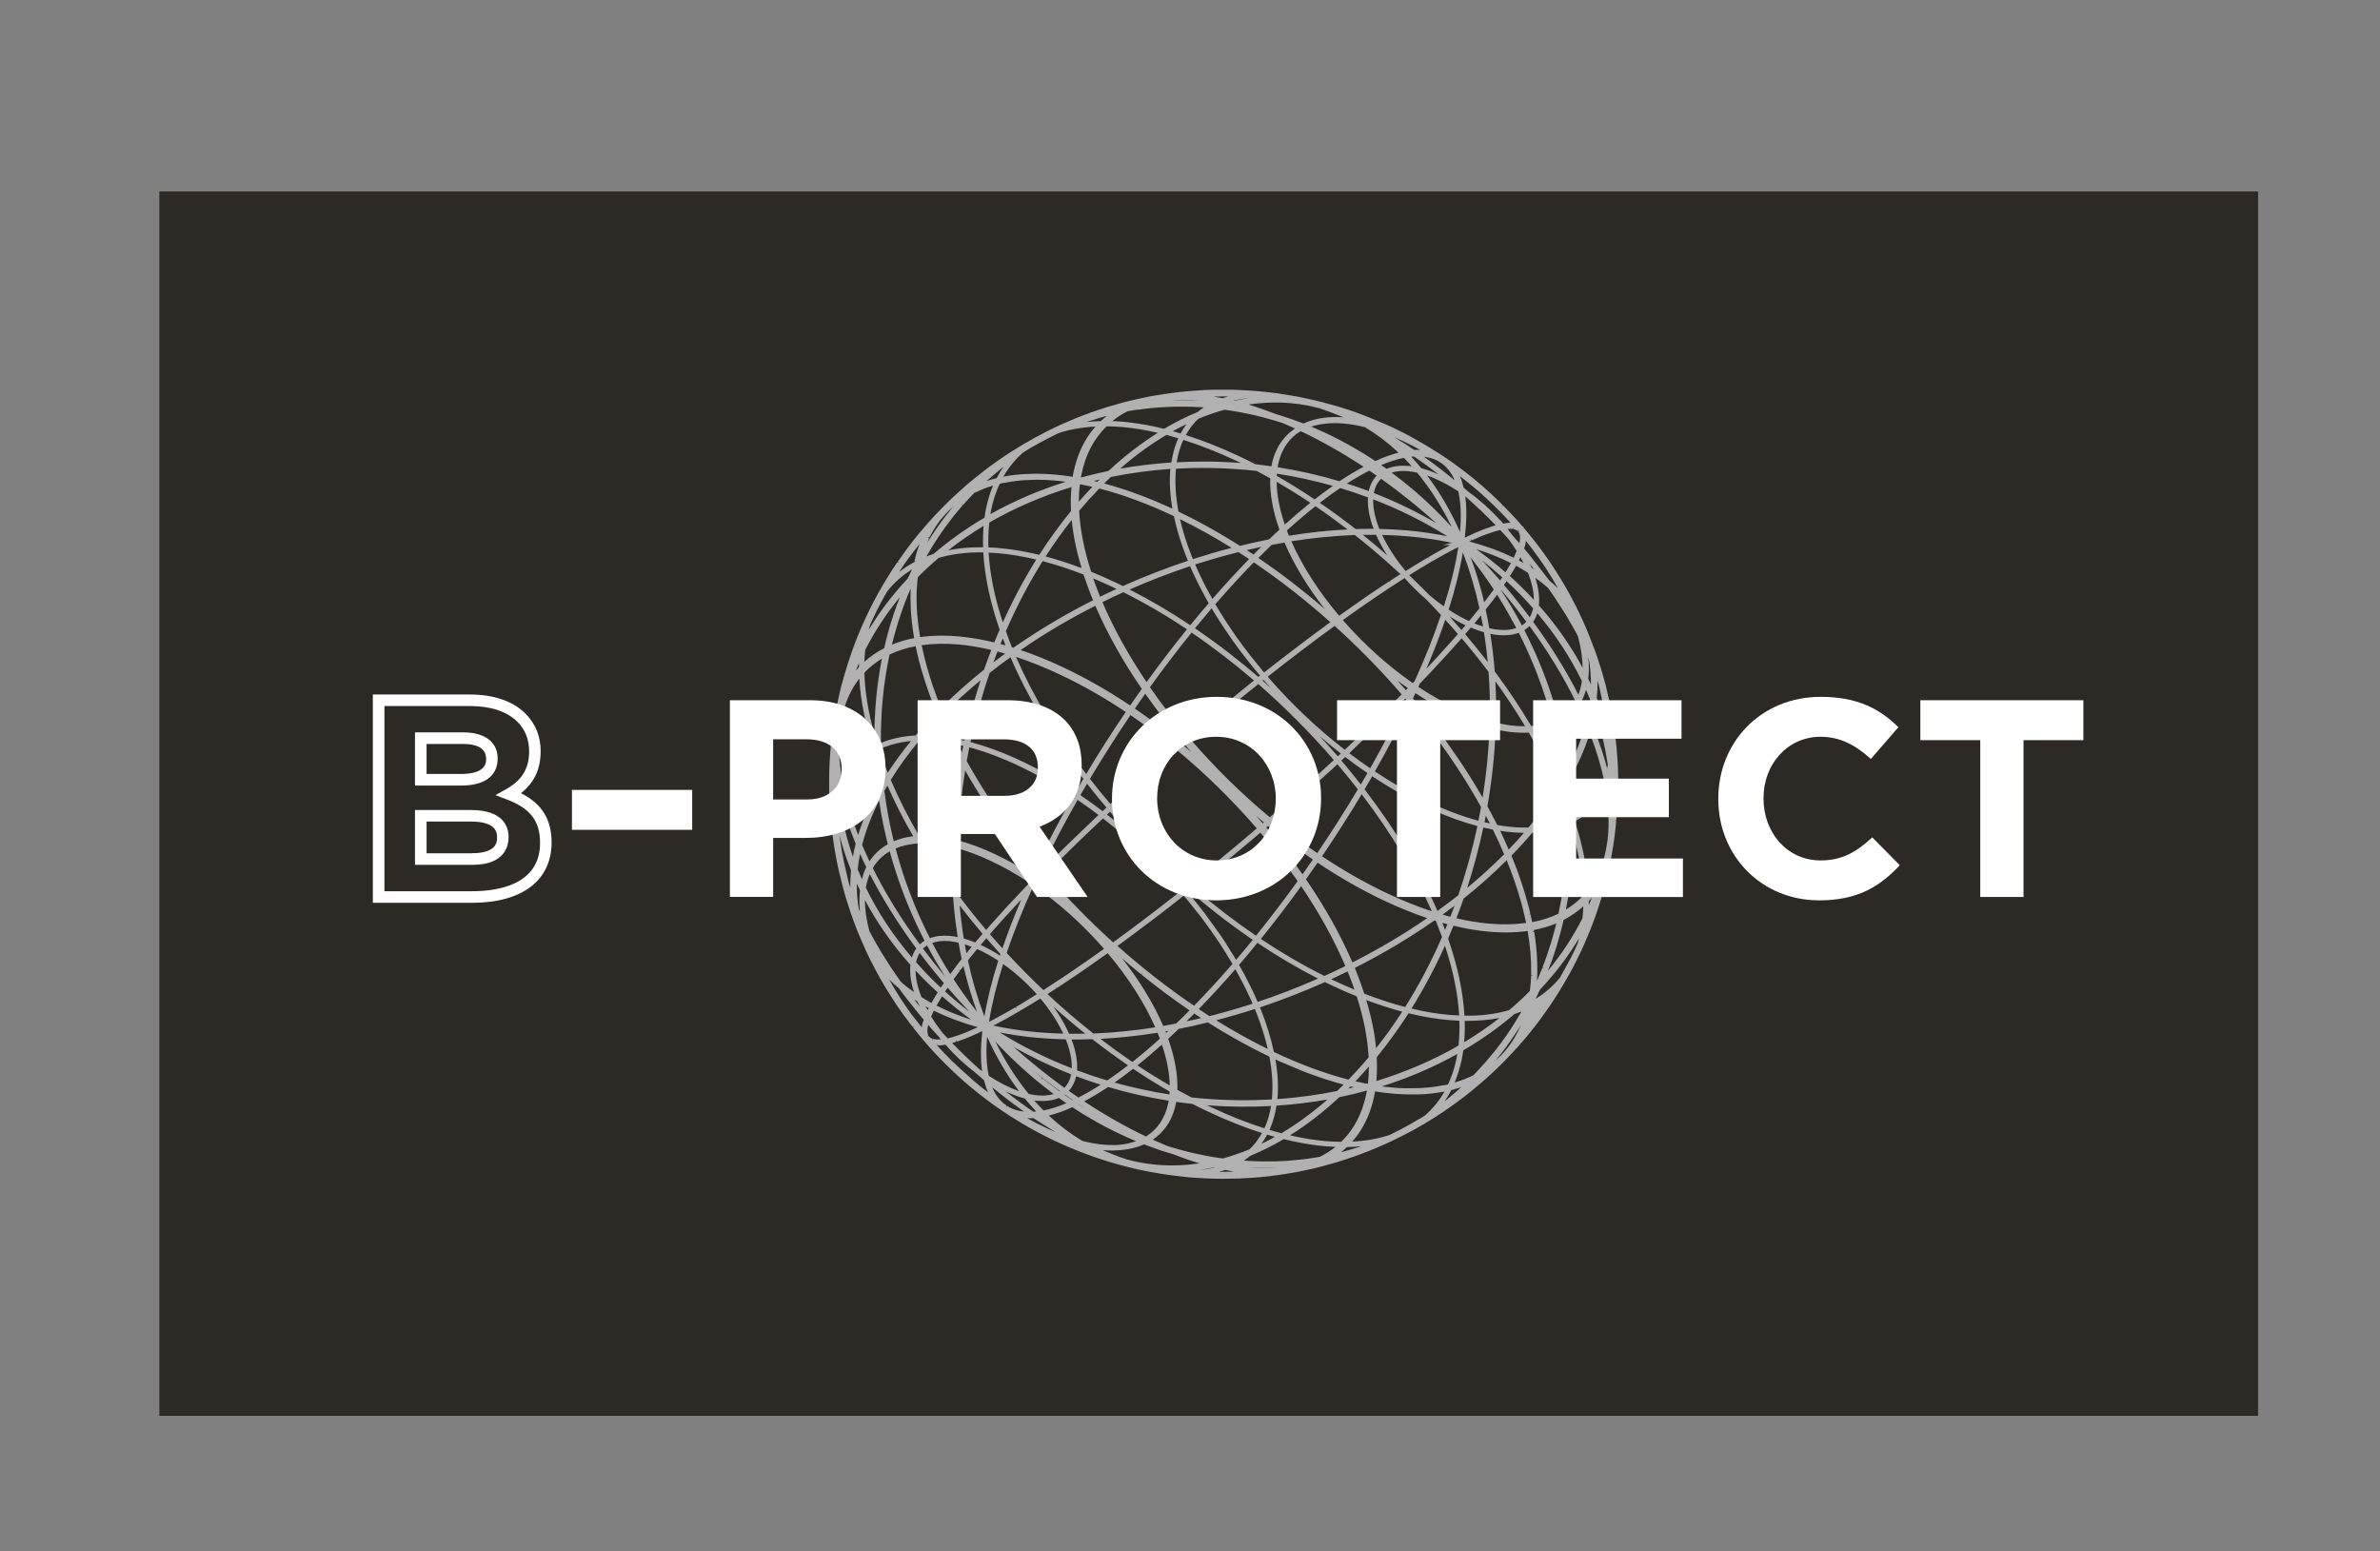
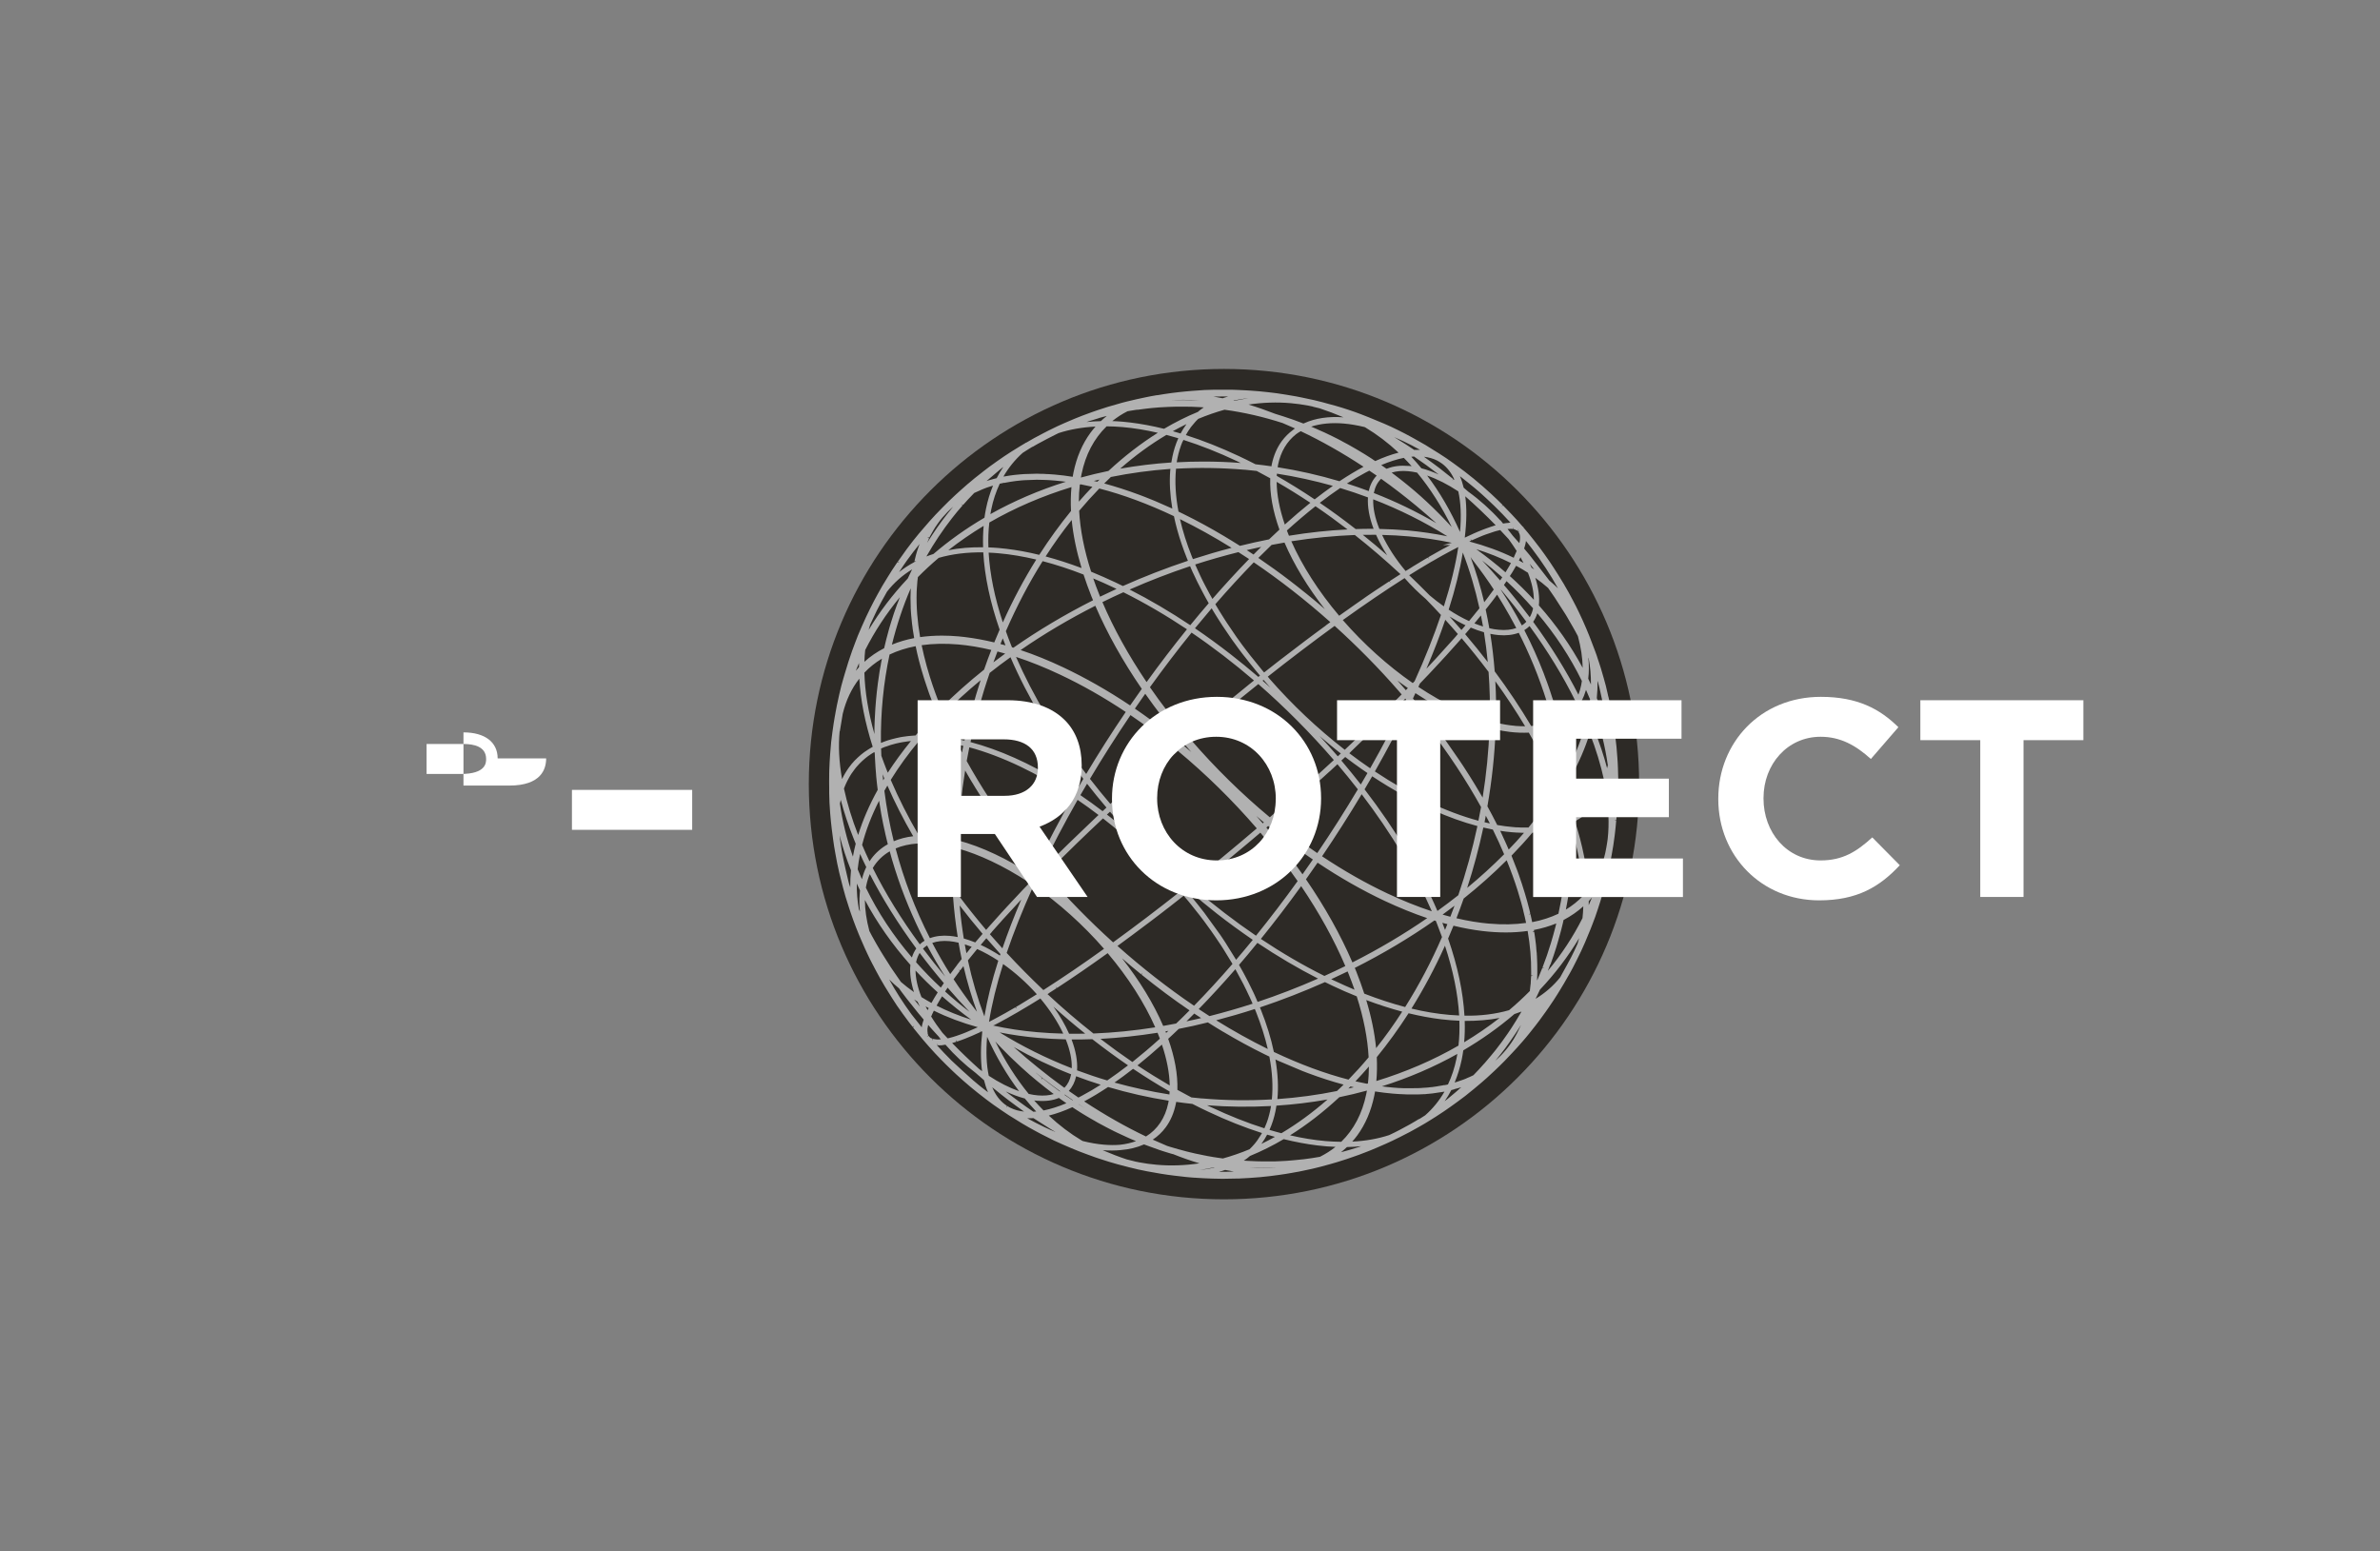
<svg xmlns="http://www.w3.org/2000/svg" id="Logos" viewBox="0 0 385.75 251.4">
  <rect x="0" y="0" width="385.75" height="251.4" fill="#808080" stroke="none" />
  <defs>
    <style>
      .cls-1 {
        fill: #b1b1b1;
      }

      .cls-1, .cls-2, .cls-3 {
        stroke-width: 0px;
      }

      .cls-2 {
        fill: #2d2a26;
      }

      .cls-3 {
        fill: #fff;
      }
    </style>
  </defs>
-   <rect class="cls-2" x="25.83" y="31.03" width="340.16" height="198.42" />
  <path class="cls-2" d="M131.09,127.07c0-37.16,30.13-67.28,67.29-67.28s67.29,30.12,67.29,67.28-30.13,67.29-67.29,67.29-67.29-30.12-67.29-67.29Z" />
  <path class="cls-1" d="M262.29,126.37c-.03-1.2-.06-2.56-.15-3.61-.05-.98-.19-2.33-.4-3.99-.06-.49-.27-2.04-.52-3.27-.17-.93-.33-1.75-.49-2.43l-.12-.44v-.04s-.01-.05-.01-.05c-.21-.99-.44-1.88-.67-2.65-.35-1.25-.6-2.07-.8-2.64l-.1-.29c-.16-.52-.33-1.02-.5-1.46-.25-.68-.54-1.45-.85-2.22-.03-.08-.06-.17-.1-.26-.12-.31-.24-.61-.38-.92-.02-.04-.03-.08-.05-.13-.19-.45-.41-.94-.64-1.46-.02-.05-.04-.1-.07-.15-.18-.4-.82-1.79-1.48-3.02-.46-.89-.99-1.84-1.42-2.56l-.04-.08c-.62-1.04-1.41-2.28-1.64-2.63-.26-.41-.95-1.46-1.58-2.32-.4-.55-.98-1.35-1.5-1.99l-.2-.26c-.68-.86-1.24-1.54-1.66-2.02v-.08s-.12-.06-.12-.06c-.67-.78-1.22-1.4-1.65-1.84l-.11-.12c-.47-.5-.95-1-1.44-1.49l-.22.22.17-.28c-.64-.64-1.12-1.1-1.83-1.76-1.9-1.76-3.88-3.38-5.89-4.81-.1-.08-.2-.15-.3-.22-.68-.5-1.62-1.14-2.33-1.58-.03-.02-.06-.04-.1-.06-.68-.44-1.49-.94-2.12-1.32l-.11-.06c-.48-.28-.91-.53-1.53-.87l-.07-.04c-.07-.04-.13-.07-.2-.11l-.38-.21c-.58-.32-1.31-.7-2.06-1.07-.78-.39-1.6-.77-2.33-1.08-.71-.3-1.58-.67-2.49-1.03-.42-.17-.82-.33-1.25-.49-1.2-.46-2.83-1-4.07-1.35-.27-.07-.56-.15-.85-.23l-1.38-.38c-.05-.01-.11-.03-.17-.04-.66-.18-1.44-.36-2.53-.58-.21-.05-.42-.09-.61-.13-.57-.12-1.21-.24-1.86-.34-.22-.04-.44-.08-.71-.12-.87-.16-2.04-.3-2.83-.39-.39-.05-.87-.1-1.45-.15-.42-.04-.9-.08-1.45-.11-.27-.02-.57-.04-.87-.05l-1.23-.06c-.3-.01-.58-.02-.84-.03h-.5s-.12,0-.12,0c-.72-.01-1.45-.01-2.17,0h-.21c-.84,0-2,.06-3.54.19-.29.02-.6.05-.93.08-1.55.14-3.11.35-4.61.61h-.11c-1.2.19-2.7.53-3.26.65-1.04.24-2.22.51-3.12.79-1.01.26-2.25.66-2.99.91-.05.02-.1.03-.13.04-.45.15-1.61.55-2.54.91-.71.27-1.67.66-2.88,1.19-.69.29-1.54.69-2.66,1.25-.29.14-.56.28-.8.41l-.17.09c-.9.47-1.92,1.01-2.61,1.44l-.13.04-.02.03c-.29.17-.61.36-.95.57l-.22.14c-.4.24-.78.48-1.12.69-.65.42-1.59,1.03-2.32,1.56-.8.55-1.76,1.28-2.26,1.67-.01,0-.04.03-.04.03,0,0,0,0,.01,0l-.18.14c-.76.59-1.55,1.21-2.16,1.75-.05.04-.1.09-.15.12-.32.27-.66.58-1.01.89-.33.29-.65.58-.93.84-.73.69-1.57,1.47-2.16,2.1-.67.65-1.51,1.58-2.08,2.21-.26.29-.55.62-.83.96-.3.35-.59.69-.86,1l-.13.16c-.47.55-1.08,1.33-1.87,2.39-.42.57-.96,1.33-1.43,2.01l.25.18h0l-.31-.11c-.58.82-1.28,1.94-1.67,2.58l-.09.15c-.43.67-.97,1.59-1.4,2.39-.41.72-.87,1.62-1.3,2.48-.36.72-.87,1.8-1.28,2.75-.46,1-.96,2.28-1.09,2.65-.33.83-.7,1.9-1.01,2.84l-.11.33c-.18.55-.38,1.22-.57,1.87l-.24.81c-.21.69-.47,1.7-.69,2.68-.26,1.09-.49,2.33-.58,2.82-.03.16-.06.33-.09.52l-.05.26c-.04.24-.08.48-.13.79l-.03.17c-.04.29-.09.59-.13.91l-.08.55c-.14.92-.28,2.26-.36,3.48-.06.85-.12,1.78-.15,2.76,0,.18-.01.36-.01.53v.24c-.02.62-.01,1.38,0,2.1v.78c0,.91.07,2.14.16,3.29.07.85.16,1.74.25,2.48.11.87.33,2.67.57,3.91.17,1.07.46,2.4.65,3.22.09.38.19.78.3,1.19.11.45.21.88.32,1.27.22.85.58,2.09.9,3.02.42,1.33,1.06,3.09,1.59,4.36l.02.05c.12.31.25.61.37.88l.12.27c.39.91.69,1.58.94,2.1.31.67.6,1.24.85,1.72l.09.16c.12.23.23.44.33.64.1.2.24.44.39.72l.37.68c.26.46.53.93.78,1.34.17.29.38.61.59.95l.59.95c.48.78,1.14,1.75,1.67,2.46v.02s.06.07.06.07c.28.39.63.86.97,1.31l.17.22c.15.2.3.4.48.62l.24-.2h0l-.18.28s.06.08.1.13l.69.85c.17.21.34.42.51.62.11.14.22.27.32.39l.24.28c.31.36.91,1.06,1.75,1.96.62.66,1.25,1.31,1.7,1.75l.4.39c.22.21.43.42.65.63.23.22.46.44.67.63,1.49,1.37,3.02,2.65,4.56,3.82l.35.27c.37.28.74.55,1.07.79l.33.23c.48.34,1.4.97,2.12,1.44l.27.17c.61.39,1.31.82,1.94,1.2.69.42,1.49.86,2.04,1.16.31.17.62.33.89.48l.08.04c.05.03.11.05.17.09l1.51.76h0c.16.09.58.3,1.76.82l.2.09c.41.19.85.38,1.3.56.82.35,1.68.69,2.49.98.51.19.95.34,1.35.49l.26.09c.13.05.26.09.39.13.58.2,1.08.36,1.62.52.92.28,1.91.56,2.79.77l.38.1c2.02.54,4.43.94,5.18,1.06l.19.03c1.29.22,2.98.4,3.87.5.19.02.4.04.62.06.3.03.6.05.89.07h.13c.07.02.15.02.25.02l1.02.06c.9.05,1.86.08,2.86.09.16,0,.32,0,.49,0,.8,0,1.67-.03,2.18-.04h.23c1.12-.05,2.27-.12,3.42-.22,1.14-.11,2.11-.22,3.04-.36.69-.09,1.48-.22,2.15-.34l.38-.07c.3-.06.55-.1.74-.13l.67-.14c1.18-.24,2.14-.46,2.84-.65.56-.14,1.09-.29,1.58-.43.4-.11.8-.22,1.13-.33,1.14-.35,1.97-.63,2.36-.77.8-.27,1.56-.55,2.26-.83.42-.16,1.06-.41,1.79-.73.76-.32,1.47-.63,1.49-.65.66-.29,1.32-.61,1.92-.91l.25-.12c.3-.15.84-.43,1.44-.74.07-.04.13-.07.22-.11l.54-.3c.28-.15.59-.32.9-.5.73-.41,1.31-.75,1.76-1.04.64-.39,1.42-.89,2.33-1.5.58-.39,1.52-1.05,2.3-1.63.03-.03.07-.05.16-.12.57-.4,1.33-.99,2.38-1.86.44-.36,1.95-1.61,3.05-2.67l.3-.28c.57-.54,1.22-1.16,1.75-1.71l.12-.13c.57-.58,1.31-1.39,1.85-1.97l.07-.08c.26-.29,1.18-1.31,1.9-2.22.68-.83,1.42-1.81,1.65-2.12.29-.4.64-.88.98-1.35l.11-.16c.16-.22.32-.45.47-.67.03-.03.05-.07.05-.08.43-.6.93-1.39,1.27-1.93l.37-.6c.39-.62.95-1.57,1.5-2.56l.03-.04c.34-.59.78-1.42,1.3-2.48.42-.79.88-1.83,1.29-2.75.02-.06.05-.12.08-.19l.03-.08c.18-.41.37-.89.57-1.37l.17-.41c.11-.28.22-.55.31-.79.33-.81.68-1.83.91-2.54.26-.76.59-1.83.85-2.78.35-1.29.6-2.27.76-2.99v-.05c.2-.72.39-1.67.62-2.9.2-.99.37-2.23.48-3.08l.05-.4c0-.06.02-.11.02-.17.07-.6.15-1.35.2-2.02l-.31-.02.32-.06c.02-.26.04-.5.07-.72.06-.62.11-1.43.14-2.44.07-1.34.05-2.85.04-3.29ZM229.99,181.34c-.18.11-.35.21-.52.32l-.98.57c-.54.3-1.09.6-1.63.88-.06.03-.13.06-.17.09-.22.12-.45.23-.67.34l-.46.22c-.15.07-.3.14-.42.2-1.82.59-3.82.95-5.97,1.05.29-.33.57-.67.82-1.01,1.32-1.8,2.24-3.96,2.75-6.42.05-.23.09-.47.13-.7.96.15,1.92.27,2.87.35.32.03.65.05.96.07l1.32.06c.11,0,.22,0,.34,0h.22s.56,0,.56,0c.12,0,.24,0,.35,0,.13,0,.26,0,.39,0,.17,0,.35-.01.52-.02.13,0,.26-.01.38-.02h.2c.11-.02.21-.03.32-.04.12,0,.24-.02.36-.03.17-.02.35-.03.51-.05l1.95-.29c-.85,1.48-1.91,2.77-3.13,3.84l-.96.61ZM163.11,179.52l.1-.31-.31-.21c-.88-.66-1.58-1.6-2.08-2.8.1.08.2.17.3.25l.07.05h0c1.49,1.23,3.06,2.42,4.66,3.55l.07.05s.04.03.06.04c-.81-.08-1.54-.28-2.18-.6-.16-.08-.32-.16-.52-.29l-.17.26h0ZM157.82,175.16l-.09-.08c-1.08-.95-2.45-2.21-3.49-3.19-.81-.81-1.61-1.64-2.36-2.47h.07s-.02-.31-.02-.31h0l.11.31c.13,0,.26-.01.36-.02.04,0,.07,0,.11,0h.1s.06-.02.12-.02l.51-.08c1.49,1.71,3.15,3.26,4.91,4.59.13.12.27.24.41.36l.18.15c.08.07.16.14.24.21l.51.45c.17.7.38,1.35.65,1.95-.14-.11-.29-.22-.45-.34l-.38-.29c-.5-.39-.99-.8-1.46-1.2ZM150.97,168.28s-.06-.03-.08-.04l-.07-.05s-.06-.04-.12-.09l-.13-.15s-.04-.06-.06-.08l-.28.13h0l.24-.21-.05-.11c-.02-.07-.05-.14-.06-.16v-.11c-.02-.08-.03-.16-.04-.3,0-.08,0-.16,0-.29v-.1c.03-.19.07-.4.12-.62.15.17.29.33.44.5l.25.28c.28.32.57.64.86.94.04.05.08.09.09.09.14.18.27.35.41.53-.02,0-.05,0-.09,0h-.16c-.07.01-.13.02-.17.02h-.1c-.08,0-.17,0-.28-.02-.09,0-.17-.02-.25-.04l-.2-.04-.11.3.02-.33s-.09-.03-.19-.08ZM137.93,141.01c-.09.95-.13,1.88-.12,2.79-.06-.19-.13-.37-.19-.55-.06-.2-.11-.4-.15-.59l-.1-.43c-.41-1.74-.92-3.91-1.13-5.61-.04-.34-.09-.72-.15-1.12v-.07c.48,1.89,1.1,3.76,1.83,5.58ZM150.63,87.11c.04-.09.09-.17.17-.32l.55-.97s.04-.07.09-.14c.04-.07.08-.14.12-.2l.12-.17c.05-.07.1-.15.17-.25.02-.04.04-.07.08-.12.06-.08.12-.17.18-.25l.08-.11c.07-.09.14-.19.2-.27l.35-.43c.53-.62,1.11-1.21,1.73-1.75-.02.03-.05.06-.07.09-.25.3-.49.59-.77.95l-.19.24c-.21.26-.41.53-.62.81l-.18.24c-.21.28-.41.56-.61.85l-.23.33c-.22.31-.43.62-.63.93l-.88,1.36s-.04.06-.05.09c0,0,0,0,0,0l.02-.04c.05-.12.1-.23.15-.34l.18-.4-.28-.13h.34ZM167.38,72.41l.39-.23c.15-.08.3-.17.44-.25,1.04-.57,2.03-1.08,2.93-1.53.16-.08.32-.16.45-.22,1.82-.59,3.82-.94,5.97-1.05-.3.33-.57.67-.82,1.01-1.32,1.8-2.25,3.97-2.75,6.43-.05.23-.09.46-.13.7-.98-.16-1.95-.28-2.87-.36-.32-.03-.64-.05-.95-.07-.08,0-.15,0-.23-.01h-.1c-.21-.02-.42-.03-.63-.04h-.37c-.19-.02-.38-.02-.55-.02h-.2s-1.99.06-1.99.06c-.18,0-.35.02-.52.04l-.87.08c-.11.01-.23.03-.34.04-.18.02-.35.04-.52.07-.11.02-.21.03-.31.05-.18.03-.36.06-.54.09h-.08c-.06.02-.11.03-.16.04.85-1.47,1.91-2.77,3.13-3.85l.5-.32c.13-.09.27-.17.41-.26.22-.14.45-.28.67-.41ZM212.8,65.91c.37.09.74.18,1.08.26,1.27.42,2.56.91,3.87,1.46-2.43-.18-4.56.15-6.33.94h0s-.16.07-.16.07l-.52-.2c-.19-.07-.39-.15-.59-.22l-.4-.15c-.12-.04-.23-.08-.34-.12-.24-.09-.48-.17-.78-.26-.19-.06-.38-.13-.56-.19-.26-.08-.51-.16-.76-.24l-.61-.19c-1.44-.56-2.89-1.07-4.34-1.51,2.32-.34,4.62-.42,6.86-.22.94.08,1.91.22,2.91.41.16.03.32.06.48.1l.2.04ZM235.78,77.82s-.09-.07-.13-.11l-.07-.05-.16.21s0,0-.01,0l.11-.25c-1.43-1.17-2.89-2.29-4.33-3.31-.13-.1-.27-.2-.4-.29.77.09,1.47.28,2.09.59.14.07.27.14.39.22l.48.32c.85.64,1.53,1.54,2.03,2.7ZM246.07,86.15l.26-.18-.21.24.16.3c.02.06.04.13.06.25.01.08.02.16.03.28,0,.1,0,.2-.01.34,0,.12-.03.24-.05.36v.07c-.03.06-.04.13-.06.2-.14-.16-.28-.32-.43-.48l-.62-.7c-.29-.38-.57-.75-.86-1.11h.06c.1,0,.2-.01.3-.01h.03c.08,0,.16,0,.23,0h.06c.09.01.17.03.25.04l.05-.31.04.33s.07.01.11.03l.1.03s.07.03.1.04l.24.13.18-.26-.11.31.09.09ZM258.81,113.13c.09-.94.13-1.88.12-2.79.02.07.05.14.07.2.09.35.18.69.26,1.01.43,1.82.93,4.24,1.23,6.03.05.33.11.72.17,1.19-.5-1.92-1.12-3.8-1.85-5.64ZM257.51,146.03c.18-.19.35-.38.52-.59-.17.42-.34.84-.53,1.25,0-.22,0-.44,0-.66ZM247.99,160.57c-1.09,1.1-2.23,2.16-3.4,3.14-2.19.63-4.63.94-7.23.89-.22-3.85-1.11-8.05-2.65-12.5.29-.69.59-1.38.87-2.08,1.61.39,3.19.68,4.7.86,2.62.31,5.09.31,7.32-.01.4,2.29.59,4.51.57,6.63,0,.2,0,.4,0,.6h.31s-.32.09-.32.09l-.04.7c0,.11-.01.23-.02.34v.14c-.02.07-.02.14-.03.19l-.11.99h.03ZM165.18,176.84c-1.57-.55-3.25-1.4-4.92-2.5-.38-1.76-.47-3.88-.27-6.32,1.48,3.26,3.22,6.22,5.19,8.83ZM148.16,161.97c.19.12.37.24.56.36.12.27.24.54.37.8l-.93-1.16ZM147.6,98.43l.04.66c.01.21.03.42.05.67l.14,1.38c.03.21.05.41.08.57v.08c.03.22.07.44.11.69l.13.81s.02.08.02.12c-1.27.24-2.48.6-3.61,1.06.78-3.17,1.8-6.24,3.05-9.13-.05.99-.05,2.03,0,3.08ZM258.37,129.29l-.39.5s-.05.06-.12.13c-.1.12-.2.23-.31.35-.04.04-.07.07-.12.12l-.06.06c-.09.09-.18.19-.31.31l-.16.14c-.1.09-.19.17-.3.27-.03.03-.07.06-.12.09-.11.09-.23.18-.37.29-.05.04-.1.07-.15.11-.12.09-.25.18-.44.3-.04.02-.07.05-.17.11-.1.07-.21.13-.32.2,0-.03-.02-.05-.03-.08l-.03-.12c0-.23-.02-.46-.03-.69,0-.24-.03-.47-.04-.7l-.02-.36c0-.16-.02-.32-.03-.47-.02-.27-.04-.54-.06-.81l-.14-1.51c-.02-.13-.03-.27-.04-.4l-.03-.32c-.02-.22-.05-.44-.08-.66,1.36-2.46,2.43-4.92,3.17-7.32,1.01,2.6,1.78,5.13,2.3,7.54h0c-.02.06-.04.11-.1.24-.05.13-.1.26-.15.38l-.05.1s-.05.09-.06.13c-.05.12-.11.25-.18.38-.02.04-.04.08-.06.12l-.41.74c-.06.09-.11.19-.18.28-.04.06-.07.11-.12.18-.08.12-.16.24-.26.37ZM237.31,168.91c.1-1.11.13-2.27.09-3.46,1.99.01,3.9-.14,5.65-.48-1.8,1.41-3.73,2.73-5.74,3.94ZM227.27,163.95c-1.33,2.07-2.75,4.06-4.23,5.91-.24-2.46-.78-5.08-1.6-7.79,2,.75,3.96,1.38,5.83,1.88ZM195.6,187.32c-.14-.02-.28-.05-.42-.08-.25-.05-.51-.1-.77-.16l-.19-.04c-.15-.03-.29-.06-.45-.09-.17-.04-.34-.08-.51-.12l-.26-.06c-.21-.05-.41-.09-.62-.15-.25-.06-.49-.12-.74-.2l-.29-.08c-.11-.03-.23-.06-.35-.09l-.72-.21c-.22-.07-.44-.13-.65-.19l-.47-.15c-.81-.34-1.57-.67-2.32-1.01.83-.55,1.54-1.23,2.12-2.02.78-1.06,1.32-2.34,1.62-3.79.02-.1.04-.21.06-.31.77.11,1.62.22,2.63.33.94.48,1.8.91,2.63,1.29,2.94,1.39,5.85,2.54,8.64,3.43l-.09.16c-.04.07-.08.13-.12.19l-.48.74c-.04.05-.07.11-.11.16l-.27.35c-.04.05-.08.11-.13.16-.05.06-.1.12-.16.18l-.28.31c-.04.05-.09.1-.14.14l-.24.24c-1.44.6-2.89,1.1-4.31,1.49l-.22-.03c-.12-.02-.23-.03-.34-.05l-.55-.08c-.17-.03-.35-.05-.52-.08-.24-.04-.49-.09-.73-.13l-.25-.04ZM159.18,173.6c-.16-.12-.32-.23-.47-.35-1.51-1.36-2.99-2.78-4.39-4.22.02,0,.03,0,.05-.01.05,0,.1-.03.1-.03.17-.05.36-.1.54-.16l-.08-.25h.02s.18.21.18.21c.17-.05.34-.11.52-.18l.13-.04c.24-.08.47-.17.76-.29l.14-.06c.18-.07.36-.14.61-.25l.22-.09c.08-.04.17-.08.29-.13l1.14-.51-.11-.21s.01,0,.02,0l.17.19.19-.09c-.28,2.47-.29,4.65-.03,6.5ZM141.72,121.87l.06.22c0,.23.01.46.03.69l.09,1.54c.01.21.03.42.05.64l.02.23c.01.22.03.44.05.68.03.29.06.58.09.87.02.12.03.25.04.38l.11.88c-1.37,2.47-2.43,4.93-3.17,7.32-1.01-2.58-1.78-5.11-2.3-7.52h0c.02-.07.04-.12.06-.17l.1-.24c.03-.08.06-.15.1-.24.03-.08.06-.14.1-.22l.04-.08c.05-.1.09-.2.15-.31l.34-.63c.03-.05.06-.1.09-.15.07-.12.15-.25.22-.36l.58-.8c.06-.08.13-.17.24-.3l.51-.56c.11-.12.22-.23.39-.38l.13-.12c.1-.09.19-.17.31-.27l.13-.11c.12-.1.24-.2.41-.32l.23-.16c.08-.06.17-.12.25-.17l.2-.13c.11-.07.23-.14.35-.21h0ZM159.43,85.22c-.1,1.11-.13,2.28-.09,3.47-2.01-.03-3.89.13-5.64.48,1.8-1.41,3.72-2.73,5.73-3.95ZM169.47,90.18c1.33-2.07,2.75-4.05,4.23-5.91.24,2.46.78,5.07,1.6,7.79-2-.75-3.95-1.38-5.82-1.88ZM237.49,80.43c1.71,1.51,3.37,3.09,4.94,4.7-.01,0-.02,0-.04.01h-.05c-.19.07-.38.13-.56.19-.05.01-.1.03-.14.04-.18.06-.35.12-.51.18-.06.01-.11.04-.15.05-.21.08-.43.16-.67.25-.24.09-.48.19-.79.32-.22.09-.43.19-.69.3-.07.03-.13.06-.19.09l-1.23.57c.31-2.55.34-4.81.08-6.71ZM234.59,149.77c-.13.31-.25.62-.38.93-.14-.38-.29-.77-.44-1.15.28.08.55.15.83.22ZM206.7,171.69l.14.06c.11.05.22.1.34.16l3.81,1.61s.1.04.17.07l.89.34c1.93.72,3.85,1.34,5.72,1.84-.36.35-.71.7-1.07,1.04-3.14.64-6.39,1.08-9.66,1.31.19-1.98.08-4.14-.32-6.43ZM173.67,168.46c1.1,0,2.21,0,3.37-.05l.13.1c1.85,1.44,3.75,2.83,5.66,4.14-1.17.9-2.3,1.72-3.37,2.45-1.63-.48-3.27-1.04-4.89-1.64.1-1.46-.2-3.18-.89-5ZM162.15,104.37c.12-.31.25-.62.38-.92.14.38.29.76.44,1.14-.27-.08-.55-.15-.82-.22ZM190.04,82.44c-.09-.04-.19-.09-.29-.13l-2.46-1.08c-.15-.06-.29-.12-.44-.18l-1.27-.51c-.3-.12-.6-.23-.89-.34-1.96-.73-3.88-1.35-5.72-1.85.36-.36.72-.71,1.08-1.05,3.16-.64,6.41-1.08,9.65-1.31,0,.09-.02.19-.03.29-.15,1.89-.03,3.96.34,6.15ZM253.41,127.99h0c.06-.11.12-.21.18-.31.04.34.07.67.1,1-.09-.23-.19-.46-.28-.69ZM194.83,178.02c-.57-.05-1.15-.11-1.72-.17-.76-.4-1.52-.81-2.28-1.23.08-2.48-.42-5.26-1.49-8.27.56-.52,1.14-1.05,1.71-1.61,1.5-.29,3.05-.63,4.72-1.05.49.31.99.62,1.48.92l.63.38c.11.07.22.13.33.2.03.02.07.04.08.04,2.2,1.31,4.42,2.52,6.6,3.59l.62.3c.07.03.14.07.23.11.48,2.5.61,4.83.4,6.94-3.73.22-7.54.17-11.31-.16ZM173.61,174.1s0,.05-.02.08c-.17.85-.53,1.56-1.07,2.11l-.17-.12c-2.74-1.99-5.43-4.16-8.04-6.48,2.98,1.68,6.09,3.16,9.29,4.41ZM162,167.31c2.03.4,4.15.71,6.32.89,1.38.12,2.87.2,4.42.24.69,1.72,1.02,3.32.97,4.68-4.12-1.6-8.06-3.56-11.71-5.82ZM157.41,165.25c-2.01-.64-3.89-1.4-5.61-2.28.26-.47.56-.98.89-1.51,1.49,1.31,3.07,2.58,4.72,3.79ZM143.04,125.45c.09.23.19.46.29.7-.06.1-.13.21-.19.31-.03-.34-.07-.67-.09-1.01ZM201.74,76.12c.65.06,1.29.12,1.94.2.73.38,1.46.78,2.2,1.19-.09,2.5.41,5.29,1.49,8.32-.55.51-1.11,1.04-1.68,1.58-1.53.3-3.11.65-4.72,1.05-.42-.27-.84-.53-1.27-.79l-1.32-.8h0c-2.2-1.31-4.39-2.5-6.53-3.55l-.84-.41c-.48-2.5-.61-4.84-.4-6.95,3.67-.21,7.42-.15,11.14.17ZM244.66,91.67c-.09.16-.18.31-.28.47l-.15.25c-.07.12-.15.24-.22.36-1.5-1.31-3.09-2.56-4.74-3.75,2.01.63,3.89,1.38,5.62,2.25l-.23.42ZM252.91,126.83c-1.17-2.7-2.57-5.45-4.16-8.19,1.12-.14,2.16-.41,3.1-.81.67,2.72,1.19,5.46,1.54,8.16-.16.28-.32.56-.48.84ZM189.37,167.06c-.12.11-.25.23-.37.34-.03-.09-.07-.17-.1-.26.16-.03.32-.05.48-.08ZM188.32,169.28c.8,2.38,1.23,4.61,1.27,6.63-1.77-1.03-3.53-2.12-5.23-3.25,1.27-1.02,2.6-2.15,3.96-3.37ZM175.9,167.51c-.88.02-1.75.03-2.62.02-.64-1.44-1.5-2.93-2.54-4.39,1.69,1.52,3.41,2.98,5.15,4.37ZM150.26,153.22c.91,1.72,1.9,3.42,2.94,5.05-1.23-1.47-2.44-2.99-3.6-4.53.2-.2.41-.37.66-.52ZM144.86,136.33c-.67-2.71-1.18-5.46-1.52-8.17.16-.28.32-.57.49-.85,1.18,2.7,2.58,5.46,4.18,8.21-1.14.13-2.2.41-3.15.81ZM242.88,102.92c1.24.11,2.33-.02,3.28-.37l.31.62c.1.19.19.39.29.59l.53,1.12c1.79,3.85,3.24,7.88,4.32,11.99-1.02.43-2.17.69-3.43.79-1.76-2.96-3.75-5.94-5.92-8.86-.16-2.08-.4-4.12-.71-6.08.48.1.92.16,1.33.2ZM151.16,136.73c.98.09,2.03.26,3.1.51-.05,2.17-.02,4.34.09,6.47-1.7-2.35-3.27-4.72-4.68-7.05.47,0,.98.02,1.49.06ZM153.95,151.67c-1.22-.11-2.29.02-3.23.37-2.37-4.65-4.24-9.53-5.56-14.54,1.05-.45,2.24-.71,3.54-.8,1.72,2.87,3.66,5.76,5.77,8.61.16,2.22.42,4.42.76,6.55-.46-.09-.88-.16-1.28-.19ZM155.14,156.37c-.08.11-.16.21-.25.33l-.53.7c-.09.13-.19.25-.27.36-.03.03-.05.07-.08.1-1.02-1.62-1.99-3.31-2.91-5.05.79-.28,1.72-.38,2.76-.29.5.05,1,.13,1.5.25.16.93.33,1.8.51,2.65l-.75.95ZM240.61,133.26c.07-.36.14-.71.21-1.07.22.42.44.84.66,1.26-.28-.06-.57-.12-.87-.2ZM240.31,129.28s-.05-.09-.07-.13c-.05-.09-.1-.18-.15-.26l-.98-1.65c-.1-.18-.21-.35-.32-.52l-.19-.31c-.14-.23-.28-.45-.41-.66-.04-.06-.08-.13-.11-.17-.15-.24-.29-.47-.48-.75-.02-.03-.04-.06-.05-.08l-.48-.74s-.03-.05-.07-.1c-.17-.24-.33-.48-.49-.73l-1.78-2.57c-.13-.18-.25-.36-.38-.54l-.3-.41h0c-.85-1.17-1.75-2.36-2.69-3.55l-.09-.12c-.1-.13-.21-.26-.31-.38-.06-.09-.14-.18-.2-.26-.16-.2-.32-.4-.48-.6l-.4-.48c-.1-.12-.19-.24-.28-.35-.07-.09-.13-.16-.19-.23-.13-.16-.25-.31-.4-.49l.4-.87c2.01,1.32,4.05,2.47,6.06,3.42,2.06.97,4.06,1.71,5.95,2.21-.14,3.75-.51,7.55-1.12,11.31ZM156.13,120.87c-.07.36-.14.71-.21,1.07-.22-.42-.44-.84-.66-1.26.29.06.58.13.87.2ZM204.8,110.19c.11.12.22.25.35.39l.75.85c-.42-.37-.84-.75-1.26-1.12l.16-.13ZM216.19,123.17c-3.45,3.18-6.94,6.3-10.38,9.28-4.55-3.78-8.85-8.01-12.79-12.56,3.59-3.07,7.27-6.1,10.93-9.03,4.34,3.79,8.45,7.93,12.24,12.31ZM214.19,119.55l1.29,1.08c.11.09.22.18.32.27l.14.11c.28.23.56.46.84.68l.54.42h0c-.16.16-.33.31-.49.46-.97-1.12-1.96-2.23-2.97-3.31.11.1.22.19.33.29ZM205.72,109.93l-.24-.27c3.74-2.95,7.39-5.72,10.84-8.23,3.64,3.29,7.12,6.81,10.32,10.48l.23.27c.11.12.21.24.31.36l-4.24,4.21c-.19.18-.38.37-.57.55l-1.31,1.27c-1.02.98-2.05,1.96-3.1,2.94-4.42-3.43-8.53-7.31-12.26-11.58ZM226.45,110.25c.58.43,1.16.86,1.74,1.26l-.33.34-1.3-1.49s-.07-.08-.1-.12ZM214.91,101.36c-.08.05-.16.11-.29.21l-1.1.81c-.18.13-.36.27-.54.4l-1.42,1.06-3.46,2.64c-.07.06-.14.11-.21.16l-.11.08c-.26.21-.53.41-.8.62l-2.09,1.64c-.09-.11-.18-.21-.27-.31l-2.05-2.54c-.11-.14-.22-.28-.32-.42l-.46-.6c-.15-.2-.29-.4-.44-.58l-.63-.87c-.08-.11-.16-.22-.24-.33-.11-.15-.21-.3-.31-.45l-1.32-1.95c-.14-.21-.28-.43-.42-.65l-.89-1.42c-.07-.11-.13-.22-.2-.34-.12-.19-.22-.37-.36-.6,2.08-2.4,4.18-4.68,6.23-6.79,4.25,2.88,8.42,6.14,12.41,9.69l-.74.54ZM196.51,97.07c-.08-.15-.17-.3-.25-.46l-.06-.1c-.07-.13-.15-.26-.22-.39-.13-.25-.26-.49-.39-.74-.08-.15-.16-.3-.24-.45-.11-.21-.22-.43-.33-.64l-.27-.55c-.09-.17-.17-.35-.25-.53l-.31-.67c-.14-.29-.27-.6-.4-.89-.02-.06-.05-.11-.07-.17,2.33-.75,4.68-1.42,7-2,.58.37,1.15.74,1.73,1.12-1.99,2.04-3.98,4.22-5.94,6.46ZM196.4,98.6c.07.12.14.24.21.36l.44.72c.1.17.2.34.31.49.09.14.18.28.26.41l.09.14c.14.22.28.44.43.67l1.2,1.77c.15.22.3.44.45.65.09.13.18.26.28.38l.1.14c.17.23.33.46.5.69l.54.72c.12.16.24.32.37.48.14.18.28.37.42.53.17.22.34.44.52.66l.52.64c.15.18.29.37.44.55.16.19.31.37.46.55l.28.34c-.09.07-.18.14-.27.21-1.52-1.3-3.02-2.53-4.48-3.66-1.89-1.47-3.83-2.89-5.79-4.22.96-1.17,1.85-2.23,2.71-3.24ZM204.85,133.28l-.03.02c-.05.04-.1.09-.15.13-.35-.4-.7-.8-1.05-1.19.41.35.82.7,1.23,1.04ZM191.88,120.85l.18-.15c.34.4.69.79,1.03,1.18-.4-.35-.81-.69-1.21-1.03ZM170.46,144.08c-.64-.49-1.3-.97-1.95-1.42l.37-.38,1.58,1.8ZM169.55,141.6l.18-.18c.12-.12.23-.23.35-.35l1.36-1.36c.08-.08.16-.16.23-.23l2.83-2.78c1.4-1.35,2.82-2.71,4.27-4.07,4.38,3.41,8.45,7.24,12.11,11.41l.08.1c.1.11.2.23.3.35-3.63,2.87-7.28,5.64-10.85,8.23-3.83-3.46-7.44-7.15-10.74-10.97l-.12-.14ZM191.94,143.94c-.11-.13-.23-.26-.35-.4l-.15-.17c-.12-.14-.25-.29-.37-.42-.08-.09-.17-.19-.25-.28.43.38.85.76,1.28,1.14l-.16.13ZM182.89,134.88l-.1-.09c-.08-.07-.15-.14-.22-.2-.32-.27-.64-.54-.96-.81l-.33-.28c-.4-.33-.8-.66-1.21-.98l-.66-.51.5-.46c.97,1.13,1.97,2.24,2.99,3.34,0,0,0,0,0,0ZM180.54,130.97c3.35-3.1,6.83-6.22,10.37-9.28,4.59,3.81,8.89,8.04,12.79,12.56-3.65,3.12-7.33,6.15-10.93,9.02-4.32-3.77-8.44-7.91-12.23-12.31ZM179.97,130.29c-1.19-1.4-2.3-2.76-3.31-4.07,2.05-3.45,4.26-6.92,6.57-10.33,2.35,1.6,4.7,3.35,6.99,5.22-3.52,3.04-6.96,6.12-10.25,9.17ZM178.01,132.12s-.07.06-.15.13c-.29.27-.58.55-.87.83l-3.36,3.22c-.21.21-.43.42-.64.62l-.39.38c-.19.19-.39.38-.59.58l-.42.42c-.12.11-.24.23-.35.34l-.2.2c-.16.16-.31.31-.46.46-.13.13-.26.25-.38.38l-1.23,1.24-.15-.18c1.74-3.62,3.7-7.35,5.84-11.11,1.16.79,2.3,1.61,3.39,2.45l-.04.04ZM156.43,124.85s.06.1.08.15l.12.21c.09.16.18.32.27.47l.1.17c.04.06.08.12.11.19.13.22.26.44.39.66l.11.17c.14.23.28.46.44.73l.06.1c.15.24.29.47.44.7l.08.13c.15.24.31.48.48.75l.74,1.14c.12.18.24.36.4.6l.07.1c.16.23.31.46.45.65l.06.09c.18.27.36.53.52.75l.07.1c.18.26.36.52.55.78v.02c1.07,1.49,2.22,3.02,3.44,4.57l.71.9c.11.13.21.27.32.39l.19.24c.17.2.33.4.5.6l.59.71c-.15.3-.29.61-.43.91-2.01-1.33-4.05-2.48-6.06-3.42-2.05-.97-4.05-1.71-5.94-2.21.14-3.76.53-7.57,1.14-11.35ZM186,149.68l2.04-1.55c.17-.13.34-.26.52-.4.18-.15.37-.29.56-.44l.18-.13c.15-.12.3-.23.45-.35.17-.13.33-.25.48-.38.19-.14.37-.28.55-.43l.58-.46c.16-.12.33-.25.49-.38.05.06.11.13.16.19l.14.16c.15.18.31.36.46.54.15.18.29.36.48.59l1.4,1.76c.12.17.25.33.38.5l.28.37c.08.11.16.22.24.33.15.2.29.4.44.61.15.2.29.39.43.59.08.12.17.24.25.36l.3.43c.09.13.19.27.28.41.13.19.25.38.41.61l.4.59c.13.2.26.4.39.61l1.47,2.4c-2.08,2.4-4.17,4.68-6.23,6.78-4.25-2.88-8.42-6.14-12.41-9.69,1.49-1.08,3.1-2.28,4.9-3.64ZM200.23,157.07l1.32,2.46c.06.12.12.24.17.35l.27.54c.08.16.15.31.22.47l.19.4c.05.1.1.21.15.31l.33.73c.04.09.07.17.11.26l.03.07c-2.3.74-4.65,1.42-6.99,2.01-.58-.37-1.16-.75-1.74-1.14,1.97-2.02,3.96-4.19,5.94-6.46ZM200.34,155.53l-1.73-2.78c-.15-.23-.31-.47-.46-.7-.12-.18-.23-.35-.35-.52l-2.62-3.62c-.16-.21-.32-.41-.48-.61l-.18-.23c-.09-.12-.19-.24-.28-.36l-.47-.58c-.16-.21-.33-.41-.5-.61-.14-.17-.28-.34-.47-.56-.09-.11-.18-.22-.27-.33l.27-.21c1.45,1.24,2.95,2.47,4.47,3.67,1.87,1.46,3.82,2.87,5.78,4.22-.88,1.08-1.79,2.16-2.71,3.24ZM213.3,127.01l.07-.06c.35-.32.7-.64,1.06-.96l.06-.05c.28-.25.56-.51.83-.76.09-.08.18-.17.29-.25l1.16-1.08c1.12,1.32,2.23,2.68,3.31,4.07-2.06,3.46-4.27,6.93-6.58,10.33-2.34-1.59-4.69-3.34-6.99-5.22,2.24-1.94,4.51-3.95,6.79-6.02ZM218.89,121.87l7.28-7.04c.13-.14.27-.28.41-.41l1.19-1.2.14.16c-1.75,3.67-3.72,7.41-5.83,11.13-1.13-.77-2.27-1.59-3.38-2.44.07-.06.13-.12.2-.19ZM213.64,97.78c-.16-.13-.32-.27-.48-.4l-.18-.15c-.07-.06-.14-.11-.25-.21l-1.02-.83c-.22-.17-.43-.35-.66-.52-.06-.05-.12-.1-.16-.13-.17-.14-.33-.27-.5-.4l-.42-.33c-.3-.23-.6-.46-.93-.72-1.67-1.28-3.39-2.51-5.09-3.67.72-.72,1.44-1.43,2.15-2.11.7-.13,1.39-.26,2.09-.38,1.53,3.55,3.76,7.24,6.54,10.79l-1.08-.93ZM203.17,89.87c-.36-.24-.73-.48-1.1-.72.8-.19,1.58-.36,2.34-.52-.41.41-.83.82-1.24,1.24ZM203.27,110.26l-.75.6c-.13.11-.26.21-.39.32-.26.21-.51.41-.76.62-.15.12-.3.24-.44.36l-1.88,1.52c-.17.14-.35.29-.54.44-.2.17-.41.34-.61.51l-2.21,1.84c-.2.17-.41.34-.61.51l-.46.38c-.3.25-.59.5-.88.74l-.28.23c-.3.25-.6.51-.9.77l-.14.12c-2.2-2.59-4.23-5.23-6.04-7.85,2.2-3.05,4.46-6.03,6.75-8.85,3.46,2.35,6.86,4.96,10.12,7.76ZM191.19,120.27c-.68-.56-1.37-1.11-2.07-1.65-1.7-1.32-3.44-2.59-5.18-3.78.56-.81,1.12-1.61,1.68-2.41,1.82,2.59,3.79,5.13,5.86,7.58-.1.08-.2.17-.3.25ZM179.34,130.87l-.63.59c-1.15-.88-2.36-1.76-3.6-2.6.36-.62.72-1.23,1.08-1.85,1.02,1.31,2.08,2.61,3.15,3.87ZM168.17,139.97c-.09-.12-.19-.23-.29-.35-.13-.16-.27-.32-.4-.49l-1.58-1.96c-.17-.22-.34-.45-.53-.69-.03-.03-.05-.07-.08-.11l-.17-.22c-.14-.18-.28-.36-.44-.58-3.05-4.04-5.74-8.16-8-12.24.13-.74.28-1.48.43-2.22,5.26,1.42,11.05,4.18,16.78,8-2.11,3.71-4.03,7.37-5.72,10.86ZM167.39,143.82l.23-.24h0c4.03,2.79,7.94,6.3,11.32,10.18-3.4,2.45-6.71,4.69-9.83,6.69-2.05-1.94-4.05-3.96-5.95-6.02,1.14-3.35,2.56-6.92,4.23-10.62ZM182.21,155.6l.49.42c.14.12.28.25.41.35.04.04.07.07.11.1l.95.78c.26.22.52.44.79.65l.2-.24-.13.3c2.54,2.05,5.15,4,7.77,5.78-.71.72-1.44,1.44-2.17,2.13-.71.14-1.4.27-2.1.39-1.55-3.61-3.84-7.36-6.68-10.97.13.11.25.22.37.32ZM193.57,164.26c.37.25.74.49,1.11.73-.78.19-1.58.36-2.38.53.42-.41.84-.83,1.27-1.27ZM193.47,143.87c.18-.14.36-.29.54-.44l2.57-2.07c.14-.12.28-.23.43-.35l.18-.15c.18-.14.36-.29.54-.44l.48-.39c.22-.18.43-.36.66-.55l.59-.49c.17-.15.35-.3.52-.44l1.81-1.51c.13-.12.27-.23.42-.35l1.94-1.64s.09-.07.13-.11c2.16,2.55,4.19,5.18,6.04,7.85-2.17,3.02-4.44,5.99-6.75,8.85-3.44-2.34-6.84-4.95-10.12-7.76ZM205.32,134.05l.23-.19c.68.56,1.37,1.11,2.06,1.65,1.73,1.35,3.47,2.62,5.18,3.78-.55.8-1.11,1.6-1.68,2.4-1.79-2.56-3.76-5.1-5.86-7.58.02-.02.05-.05.07-.06ZM217.4,123.26l.63-.58s.04.03.06.04c.08.07.17.13.25.19l.1.08c.32.25.65.49.98.73l.56.4c.26.19.52.38.78.56l.08.05c.26.19.53.37.8.55-.36.62-.72,1.23-1.08,1.85-1-1.28-2.06-2.58-3.15-3.87ZM228.56,114.16s0,0,0,0l.95,1.16c.11.13.21.26.32.39l1.55,1.96.25-.19-.2.26c3.3,4.29,6.2,8.68,8.62,13.05-.13.74-.28,1.48-.43,2.22-5.25-1.41-11.04-4.17-16.78-7.99,2.1-3.69,4.02-7.34,5.72-10.86ZM226.97,93.06l-1.74,1.12.16.22s0,0-.01,0l-.23-.17-.34.22c-.17.11-.34.23-.56.37-.06.04-.12.08-.2.13l-1,.66c-.06.04-.12.09-.24.16l-1.15.78c-.12.08-.25.17-.39.27l-.1.07s-.09.06-.12.09l-.85.59c-.06.05-.13.09-.2.14-.12.09-.25.18-.39.27l-.65.46c-.13.09-.26.18-.39.28l-.1.07c-.1.06-.19.13-.33.23-.08.05-.16.11-.23.16l-.86.61c-3.32-3.92-5.99-8.09-7.75-12.07,3.5-.55,6.96-.89,10.29-1.02,2.51,1.98,5,4.12,7.39,6.34h0ZM199.62,88.78c-2.09.54-4.19,1.16-6.27,1.83-.06-.14-.12-.29-.18-.43-.82-2.06-1.47-4.09-1.92-6.05,2.76,1.35,5.56,2.91,8.36,4.65ZM193.4,92.9l.16.34c.13.29.27.58.41.87l.2.4c.13.27.27.54.41.8l.33.63c.11.2.21.39.31.58l.25.46c.14.25.27.49.44.78-.96,1.1-1.93,2.27-2.99,3.56-3.28-2.19-6.58-4.13-9.83-5.78,3.2-1.41,6.49-2.68,9.8-3.78.03.06.06.13.09.21l.08.19c.11.25.22.49.33.74ZM185.84,110.54c-2.94-4.35-5.35-8.71-7.16-12.96,1.19-.59,2.31-1.11,3.4-1.6,3.42,1.71,6.89,3.73,10.3,6-2.2,2.72-4.4,5.59-6.54,8.56ZM183.18,114.33c-3.59-2.4-7.25-4.48-10.87-6.19-2.33-1.1-4.64-2.04-6.89-2.79,3.79-2.62,7.87-5.03,12.11-7.18,1.9,4.42,4.43,8.95,7.53,13.47-.63.89-1.26,1.79-1.89,2.69ZM164.68,106.46c2.32.76,4.72,1.73,7.16,2.88,3.52,1.66,7.09,3.68,10.62,6.04-2.26,3.33-4.41,6.7-6.41,10.05-4.82-6.33-8.64-12.7-11.37-18.96ZM156.31,120.02c-.54-.13-1.05-.24-1.53-.33-.65-1.32-1.27-2.66-1.83-4,1.85-1.87,3.86-3.7,5.99-5.46-1.03,3.17-1.91,6.45-2.62,9.78ZM153.6,160.07c1.17,1.35,2.37,2.67,3.54,3.9-1.38-1.05-2.7-2.15-3.96-3.29.12-.18.24-.36.36-.54.02-.03.03-.05.05-.08ZM155.25,137.5c1.73.48,3.56,1.18,5.43,2.06,1.99.94,4.03,2.09,6.07,3.44-.05.12-.11.24-.16.36l-.76.79s-.05.05-.08.08c-.9.95-1.77,1.87-2.65,2.83l-.06.07c-.24.26-.48.51-.71.77l-1.56,1.74c-.12.14-.24.27-.36.4l-.58.66c-1.54-1.82-3.03-3.68-4.42-5.54-.17-2.52-.23-5.09-.17-7.66ZM160.76,151.01c.13-.16.27-.31.42-.47.12-.14.24-.27.38-.43.14-.16.29-.33.44-.49l.12-.13c.14-.17.28-.33.43-.49l2.79-3.02c.06-.07.12-.13.19-.2-1.18,2.75-2.2,5.4-3.06,7.91-.64-.71-1.31-1.46-2.03-2.29l.33-.38ZM170.07,160.9l.21-.13s.09-.06.13-.08c.28-.18.56-.36.85-.55l-.14-.22s0,0,.01,0l.21.18c2.63-1.72,5.38-3.61,8.19-5.63,3.31,3.91,5.96,8.05,7.71,12.02-3.4.54-6.77.87-10.02,1-2.56-2.02-5.06-4.16-7.44-6.38.1-.06.2-.13.3-.19ZM197.12,165.35c2.05-.54,4.16-1.15,6.26-1.83.06.14.12.29.18.43.83,2.1,1.48,4.13,1.92,6.05-2.78-1.37-5.59-2.93-8.36-4.65ZM203.34,161.24c-.06-.14-.13-.29-.2-.43l-.82-1.67c-.05-.11-.1-.21-.16-.31-.13-.25-.26-.5-.39-.74l-.25-.47c-.1-.18-.2-.36-.3-.54l-.12-.21c-.09-.16-.17-.32-.26-.46,0-.01-.02-.03-.02-.04.95-1.1,1.93-2.27,2.98-3.57,3.25,2.17,6.55,4.12,9.83,5.79-3.25,1.43-6.54,2.7-9.8,3.78-.05-.11-.09-.22-.14-.33l-.36-.82ZM210.89,143.6c2.95,4.36,5.35,8.71,7.16,12.96-1.12.55-2.25,1.09-3.39,1.6-3.44-1.71-6.9-3.73-10.3-6,2.21-2.73,4.4-5.6,6.53-8.55ZM213.56,139.81c3.6,2.41,7.26,4.49,10.87,6.19,2.35,1.1,4.67,2.04,6.89,2.79-3.77,2.6-7.85,5.02-12.12,7.18-1.9-4.42-4.43-8.96-7.53-13.47.63-.89,1.26-1.79,1.88-2.69ZM232.06,147.68c-2.33-.77-4.74-1.73-7.17-2.88-3.51-1.65-7.08-3.68-10.61-6.03,2.22-3.28,4.38-6.66,6.42-10.06,4.82,6.33,8.64,12.71,11.37,18.97ZM240.43,134.11c.52.12,1.03.23,1.53.33.66,1.33,1.27,2.68,1.83,4-1.84,1.85-3.85,3.69-5.99,5.45,1.03-3.17,1.91-6.46,2.62-9.78ZM245.58,117.63c-.98-.08-2.03-.26-3.12-.52.06-2.27.03-4.52-.1-6.71,1.74,2.4,3.36,4.85,4.83,7.3-.51,0-1.06-.02-1.61-.06ZM246.66,101.35c-1.05-1.99-2.2-3.94-3.43-5.8v-.02s.23.25.23.25c1.36,1.62,2.69,3.3,3.93,4.98-.22.23-.46.43-.73.6ZM243.37,93.72c-.07.11-.15.23-.23.35-.96-1.1-1.93-2.19-2.92-3.24,1.13.88,2.22,1.79,3.27,2.73l-.11.16ZM240.86,98.7l.57-.72c.15-.2.31-.4.48-.62l.16-.21c.12-.16.25-.32.36-.48.03-.04.05-.07.06-.09.05-.07.11-.14.16-.21.15.24.3.49.45.73l.38.62c.13.21.25.42.38.64l.16.28c.23.39.46.79.69,1.19.06.1.11.2.18.34.16.28.31.56.46.84l.41.77c-.81.28-1.75.38-2.82.28-.49-.04-1.01-.12-1.55-.25-.19-1.08-.38-2.08-.59-3.04.02-.03.04-.05.06-.08ZM241.46,116.85c-1.75-.49-3.59-1.18-5.46-2.06-2.02-.95-4.07-2.12-6.11-3.47l.24-.54c.23-.24.46-.47.68-.71l.16-.17c.19-.2.38-.4.57-.59l.41-.44c.55-.59,1.1-1.17,1.63-1.75l.17-.19c.22-.23.43-.47.65-.7l1.84-2.05c.15-.18.31-.36.48-.54l.18-.21c1.5,1.76,2.97,3.6,4.37,5.46.19,2.61.26,5.28.2,7.95ZM229.28,110.39l-.3.31c-4.05-2.81-7.96-6.33-11.34-10.21,3.54-2.54,6.9-4.82,10.01-6.8l.04.03c1.05,1.2,2.21,2.33,3.41,3.36.81.82,1.63,1.69,2.45,2.58-1.15,3.4-2.58,7.01-4.27,10.73ZM208.91,86.81c-.04-.08-.07-.17-.1-.25-.08-.2-.16-.39-.23-.59,1.56-1.41,3.12-2.74,4.63-3.93,1.76,1.19,3.5,2.46,5.2,3.76-3.08.15-6.27.49-9.49,1.02ZM208.24,85.01c-.85-2.5-1.3-4.82-1.32-6.92,1.84,1.06,3.67,2.2,5.46,3.39-1.35,1.08-2.74,2.27-4.14,3.53ZM174.34,128.34c-.82-.55-1.64-1.07-2.43-1.56-5.06-3.1-9.98-5.29-14.61-6.52.81-3.8,1.85-7.57,3.11-11.21,1.08-.86,2.21-1.71,3.37-2.54,2.8,6.51,6.77,13.13,11.81,19.71-.42.7-.83,1.41-1.24,2.12ZM152.4,116.89l.96,2.11c.06.14.13.28.19.4l.05.09c-.66-.1-1.29-.18-1.88-.23h-.13c-.19-.03-.38-.04-.57-.05l-.46-.02c-.07,0-.15,0-.22,0h-.09c-.08,0-.16,0-.25,0h-.27c.77-.89,1.6-1.8,2.48-2.71h0c.06.15.12.3.19.44ZM150.06,120.03c.05,0,.1,0,.16,0h.28c.08.01.17.02.32.03.05,0,.09,0,.15,0,.22.01.45.03.67.05.75.06,1.57.17,2.43.32l.31.62c.05.11.11.22.17.33l1.1,2.07c-.73,4.19-1.19,8.4-1.34,12.5-.79-.18-1.57-.31-2.32-.4-.16-.02-.31-.04-.47-.05l-.18-.02c-.51-.04-1.03-.07-1.53-.07-.29,0-.58,0-.86.02-1.77-3.02-3.3-6.06-4.58-9.04,1.33-2.15,2.89-4.3,4.63-6.37h.42s.64,0,.64,0ZM157.2,162.48l-.28-.38c-.24-.33-.48-.66-.72-1l-.18-.25c-.48-.68-.96-1.38-1.46-2.15.06-.09.13-.18.2-.27l.2-.27c.04-.06.08-.12.14-.19.15-.2.3-.41.48-.64l-.23-.18h0s.29.1.29.1l.52-.68h0c.59,2.55,1.33,5.03,2.19,7.39,0,0,0,0,0,0-.05-.06-.1-.12-.17-.21l-.24-.31c-.25-.32-.49-.64-.73-.96ZM157.5,153.43c-.08.09-.16.19-.24.28l-.33.42c-.1.12-.2.24-.29.35-.09-.46-.18-.93-.27-1.44.38.12.75.25,1.13.4ZM156.21,152.1c-.28-1.74-.51-3.54-.67-5.36,1.18,1.54,2.43,3.08,3.72,4.6l-.34.39c-.11.13-.21.26-.35.41-.12.13-.24.27-.35.41l-.15.18c-.68-.27-1.29-.48-1.87-.64ZM187.61,167.36l.1.25c.1.24.19.48.28.72-1.47,1.33-2.97,2.6-4.45,3.78-1.73-1.18-3.47-2.44-5.18-3.75,2.98-.16,6.09-.49,9.25-.99ZM222.4,125.8c.83.54,1.64,1.07,2.44,1.55,5.07,3.1,9.99,5.29,14.62,6.52-.82,3.82-1.86,7.59-3.1,11.21-1.05.83-2.18,1.68-3.38,2.55-2.8-6.52-6.77-13.15-11.81-19.71.42-.71.83-1.41,1.24-2.12ZM244.17,136.86c-.06-.14-.12-.28-.22-.49l-.43-.93c-.04-.09-.09-.18-.13-.29l-.24-.51c.63.1,1.26.18,1.88.23.23.02.47.04.69.05l1.29.05c-.79.92-1.62,1.83-2.48,2.71l-.36-.82ZM246.43,134.1c-.13,0-.27,0-.42-.02h-.24c-.22-.02-.44-.04-.67-.06-.76-.06-1.56-.17-2.43-.32l-.33-.65c-.08-.16-.16-.32-.24-.46l-.19-.37c-.09-.17-.17-.33-.26-.49l-.19-.35c-.09-.17-.18-.34-.28-.52l-.1-.19c.73-4.17,1.18-8.36,1.33-12.46.78.18,1.55.31,2.29.4,1.07.13,2.12.16,3.09.12,1.77,3.02,3.3,6.05,4.56,9.01-1.32,2.13-2.88,4.28-4.64,6.4v-.03c-.07,0-.13,0-.2,0h-.15s-.3,0-.3,0h-.65ZM252.84,128.88c.04.11.09.22.13.33.32.81.63,1.62.91,2.41.02.4.03.79.04,1.19l-.06.03c-.09.04-.17.07-.25.11l-.27.11s-.1.04-.15.06l-.07.03c-.07.02-.13.04-.2.07l-.61.2c-.06.02-.12.04-.24.07l-.83.21c-.08.02-.17.04-.26.05l-.11.03c-.06.01-.11.02-.18.04l-1.62.22c1.39-1.71,2.65-3.43,3.75-5.15ZM244.12,95.23c-.12-.14-.24-.29-.36-.43l.42-.62c1.53,1.41,2.98,2.89,4.3,4.4v.02c-.11.53-.29,1.01-.54,1.43-1.24-1.66-2.52-3.28-3.82-4.81ZM238.39,101.71c.73.31,1.45.56,2.13.75.26,1.6.46,3.22.62,4.84-1.17-1.51-2.39-3.03-3.67-4.53.06-.07.13-.14.22-.25l.15-.18c.11-.12.21-.25.32-.37l.22-.26s0-.01.02-.02ZM236.03,103.06c-.09.11-.19.22-.29.33l-3.08,3.41c-.2.22-.39.43-.61.65-.16.18-.33.35-.5.54-.12.13-.23.26-.36.39,1.17-2.73,2.2-5.4,3.06-7.94.72.79,1.39,1.55,2.04,2.31l-.27.31ZM220.9,86.68c.5,0,1-.01,1.49-.01h.64c.49,1.1,1.09,2.21,1.8,3.31-1.3-1.14-2.62-2.24-3.94-3.3ZM222.64,85.7c-.96,0-1.93,0-2.91.04l-.16-.12c-1.86-1.45-3.76-2.84-5.66-4.13,1.12-.87,2.23-1.67,3.31-2.4,1.52.46,3.03.97,4.5,1.52-.1,1.5.21,3.25.92,5.11ZM213.08,80.93c-2.04-1.37-4.11-2.65-6.14-3.81,0-.12.01-.24.02-.36,3.08.48,6.12,1.15,9.07,1.98-.98.69-1.96,1.42-2.95,2.19ZM191.69,71.56c.04-.09.08-.18.12-.27,2.79.89,5.71,2.04,8.67,3.44.21.1.41.2.62.3-2.01-.16-4.04-.23-6.07-.23-1.43,0-2.88.04-4.31.12.03-.22.07-.44.12-.66.05-.24.1-.48.16-.71.04-.13.07-.26.11-.39l.03-.11c.01-.06.03-.12.05-.18.03-.11.07-.21.11-.32l.05-.15c.02-.06.04-.12.06-.19l.25-.64ZM180.38,95.16c.2.09.39.19.59.28-.85.39-1.73.81-2.67,1.26-.06-.14-.12-.29-.17-.44-.33-.82-.65-1.67-.94-2.52,1.05.44,2.12.91,3.19,1.42ZM155.32,104.44c1.7.15,3.5.45,5.35.89-.39,1.01-.79,2.08-1.17,3.19-2.5,2-4.84,4.08-6.97,6.21-.68-1.67-1.27-3.31-1.78-4.93-.02-.05-.03-.1-.04-.12l-.51-1.73c-.32-1.16-.59-2.29-.82-3.39,1.82-.26,3.82-.3,5.94-.12ZM143.53,121.02l.63-.22c.07-.03.15-.05.23-.08l.88-.24c.06-.02.12-.03.2-.04l.31-.07c.05,0,.1-.02.15-.03l.1-.02c.11-.02.21-.04.35-.06l.8-.12c.12-.01.24-.03.37-.04h.09c-1.39,1.7-2.65,3.43-3.75,5.13-.03-.07-.06-.14-.08-.21l-.05-.12c-.3-.75-.6-1.55-.91-2.42-.02-.39-.03-.79-.04-1.18l.57-.24c.05-.02.11-.04.16-.06ZM144.21,137.97c.09.35.19.7.29,1.05l.12.42c.14.48.29.96.45,1.47,1.26,3.96,2.87,7.84,4.78,11.54-.28.17-.54.37-.77.59-3.02-4.11-5.58-8.27-7.62-12.37.67-1.13,1.6-2.04,2.74-2.7ZM152.97,159.34l-.48.71s0,0,0,0c-1.38-1.28-2.72-2.65-4-4.1v-.08c.13-.54.31-1.02.57-1.44,1.23,1.64,2.55,3.29,3.92,4.9ZM159.43,152.56c.08-.1.17-.2.26-.3.06-.07.12-.14.18-.21.72.83,1.47,1.68,2.28,2.57-.03.08-.05.16-.08.24-1.06-.68-2.1-1.26-3.12-1.73.15-.18.31-.36.48-.56ZM161.11,166.15l.97-.51c.08-.04.16-.09.24-.13l.34-.19c.16-.08.31-.17.47-.25l1.76-1c.08-.05.16-.09.24-.14l.1-.06c.15-.09.3-.17.43-.26.11-.06.21-.12.31-.18.13-.07.26-.15.39-.23l1.21-.73s.09-.06.14-.09l.76-.47s.09-.05.12-.08l.03-.02c1.56,1.87,2.84,3.83,3.71,5.7-1.43-.04-2.86-.11-4.27-.24-2.44-.21-4.82-.57-7.08-1.07.04-.02.08-.04.12-.06ZM167.92,173.86c.35.28.7.56,1.05.83.93.72,1.88,1.44,2.86,2.15-.02.01-.04.02-.06.04-.13-.09-.27-.19-.39-.29l-.09-.07c-.38-.27-.75-.56-1.12-.84l-.09-.07c-.28-.21-.55-.44-.83-.65l-.28-.22-.18.23s0,0,0,0l.1-.29c-.32-.26-.65-.53-.98-.81ZM183.65,173.21c2,1.34,3.99,2.58,5.92,3.68,0,.16-.02.32-.03.48-2.98-.47-5.97-1.12-8.9-1.93.96-.67,1.97-1.42,3.01-2.23ZM205.16,182.31c-.04.09-.07.18-.11.27l-.12.27c-2.79-.88-5.71-2.04-8.67-3.44-.21-.1-.41-.19-.62-.29,3.42.27,6.92.3,10.37.12-.04.22-.07.44-.12.65l-.02.09c-.04.21-.09.42-.15.64,0,.04-.02.09-.05.17-.04.17-.09.33-.13.48l-.08.24c-.05.15-.1.29-.15.43l-.04.1c-.02.06-.04.11-.06.15l-.05.11ZM216.35,158.97c-.2-.09-.39-.19-.59-.28.91-.42,1.8-.84,2.66-1.26l.18.44c.34.85.65,1.69.94,2.52-1.02-.43-2.09-.9-3.18-1.42ZM241.41,149.69c-1.71-.15-3.5-.44-5.35-.88.41-1.06.8-2.13,1.17-3.19,2.49-1.99,4.84-4.08,6.97-6.21.69,1.7,1.3,3.38,1.81,5.01l.55,1.87c.05.18.1.37.14.53l.04.14c.05.21.11.42.16.63v.04c.17.66.32,1.3.45,1.94-1.83.26-3.82.3-5.95.11ZM254.84,114.42c-.62.8-1.37,1.46-2.26,1.97l-.87-2.97c-.05-.17-.11-.34-.17-.5l-.1-.31c-.06-.21-.13-.42-.2-.62-.1-.28-.19-.56-.29-.84l-.21-.59c-.14-.39-.29-.78-.46-1.23l-.07-.2c-.91-2.35-1.96-4.71-3.15-7.01.31-.19.6-.41.85-.66,2.95,4.05,5.44,8.14,7.43,12.15-.16.29-.33.56-.5.8ZM244.72,93.37v-.02c.13-.19.25-.38.39-.6.11-.18.22-.36.3-.51l.32-.55c.67.36,1.32.74,1.92,1.13.63,1.58.95,3.08.96,4.38-1.23-1.33-2.54-2.62-3.89-3.84ZM238.47,90.49l.08.1c.05.07.11.14.17.21.29.37.57.74.84,1.11l.2.26c.22.3.45.61.67.92.06.08.12.16.17.24l.33.47c.14.2.28.4.42.6.04.05.07.11.14.2.2.29.39.59.58.88l.04.06s-.03.04-.04.05l-1.1,1.48c-.07.09-.14.18-.22.28-.06.08-.13.17-.19.25-.6-2.53-1.34-4.98-2.21-7.31.05.06.09.12.14.18ZM238.97,101.03l1.06-1.29c.12.58.23,1.18.34,1.79-.45-.14-.92-.31-1.4-.5ZM236.87,102.09c-.65-.75-1.3-1.48-1.93-2.18.88.54,1.74,1.02,2.59,1.42l-.65.76ZM235.08,88.32l-.98.53c-.06.02-.1.04-.19.09l-.05.03c-.05.02-.1.05-.22.12l-.59.33c-.07.04-.14.08-.21.12l-.13.07c-.09.05-.19.1-.31.18l-.43.24c-.13.07-.26.15-.36.21-.03.01-.09.04-.14.08l.14.22h-.01s-.2-.17-.2-.17l-.65.38-.08.05s-.07.05-.11.07l-.07.04s-.09.06-.16.09l-.47.29s-.06.04-.09.05l-.31.19c-.16.1-.31.19-.47.28l-.07.05s-.09.06-.12.08l-.21.13c-.17.1-.33.2-.45.28l-.26.15s-.04.03-.06.04c-1.6-1.91-2.9-3.92-3.81-5.85,1.48.03,2.94.11,4.34.24,2.4.21,4.74.56,6.96,1.04l-1.44.36h1.23ZM228.02,85.95c-1.42-.12-2.91-.2-4.45-.23-.71-1.75-1.05-3.4-1-4.8,4.22,1.63,8.26,3.64,12.02,5.99-2.09-.43-4.29-.75-6.56-.96ZM232.81,84.79c-3.22-1.88-6.62-3.52-10.14-4.89l.02-.09c.19-.91.58-1.65,1.16-2.22,1.9,1.35,3.8,2.82,5.67,4.36,1.11.92,2.21,1.87,3.29,2.84ZM221.86,79.59c-1.16-.43-2.35-.85-3.55-1.23,1-.64,1.98-1.22,2.92-1.72.24-.13.48-.25.71-.37.4.27.79.54,1.19.81-.64.67-1.07,1.51-1.28,2.51ZM192.26,68.8c-.33.45-.64.94-.91,1.45-.43-.13-.85-.25-1.26-.37.74-.41,1.47-.79,2.21-1.15-.01.02-.03.04-.04.06ZM190.01,74.07c-.06.29-.11.58-.16.88-2.77.18-5.55.52-8.29,1,2.41-2.12,4.93-3.95,7.49-5.47.61.16,1.25.34,1.93.54-.43.95-.75,1.97-.97,3.04ZM178.21,77.72c-.12.12-.24.24-.36.35-.19-.05-.37-.09-.56-.13.31-.08.61-.15.92-.22ZM178.18,79.17c3.85.99,7.91,2.5,12.09,4.48.31,1.48.73,3.01,1.26,4.55.29.83.56,1.58.85,2.29.05.13.11.26.16.39-3.58,1.19-7.12,2.57-10.54,4.09-.41-.2-.83-.4-1.24-.6-1.26-.59-2.57-1.17-3.91-1.72-1.13-3.5-1.78-6.82-1.94-9.87,1.07-1.27,2.17-2.49,3.28-3.63ZM177.16,97.28c-4.56,2.3-8.9,4.89-12.91,7.69l-.23-.07-.17-.42c-.29-.74-.57-1.46-.82-2.19,1.75-4.02,3.75-7.84,5.96-11.35,2.13.56,4.36,1.28,6.63,2.17.39,1.19.82,2.38,1.28,3.54.08.21.17.42.26.63ZM161.82,89.66c1.96.17,4.03.52,6.14,1.02-2,3.2-3.82,6.62-5.42,10.19-1.33-4.02-2.1-7.82-2.3-11.31.52.02,1.05.05,1.58.1ZM173.59,82.81c-1.8,2.21-3.54,4.6-5.15,7.11-1.83-.45-3.63-.78-5.33-.98-.41-.05-.83-.09-1.24-.13-.57-.05-1.12-.08-1.67-.1-.05-1.4,0-2.76.15-4.03,4.09-2.36,8.56-4.29,13.31-5.74-.11,1.23-.14,2.53-.07,3.88ZM161.01,107.34c.22-.59.44-1.18.66-1.76.43.11.84.22,1.25.34-.64.46-1.28.94-1.91,1.42ZM142.49,129.74v.07c.04.21.07.42.1.63.04.27.09.52.13.79l.12.73c.06.32.12.63.18.94l.11.57c.05.26.11.52.17.78l.08.35c.03.12.05.25.08.37l.04.2c.07.28.13.56.2.84l.03.13c.03.11.05.22.08.33.03.11.06.23.09.34-1.08.61-1.99,1.41-2.7,2.38-.09.13-.19.26-.27.4-.42-.88-.82-1.78-1.2-2.67.6-2.34,1.53-4.75,2.76-7.17ZM140.41,143.49c.13-.64.32-1.26.57-1.83,2.05,3.99,4.58,8.04,7.53,12.05-.3.43-.54.91-.71,1.46-3.02-3.53-5.53-7.33-7.46-11.31.02-.12.04-.24.07-.37ZM156.88,155.64c.04-.05.08-.1.12-.15l1.38-1.69c1.11.5,2.26,1.13,3.42,1.89-1.03,3.23-1.78,6.26-2.25,9.03-1.1-2.89-2-5.94-2.67-9.08ZM162.57,156.22c1.96,1.38,3.85,3.07,5.48,4.91-.87.55-1.71,1.06-2.54,1.56l-.08.05c-.22.14-.45.27-.67.4l-.11.07.12.21s-.01,0-.02.01l-.2-.17-1.55.89c-.06.03-.11.07-.18.1l-.84.46c-.12.07-.24.13-.35.19l-.52.28c-.14.07-.28.15-.42.22l-.3.16s-.06.03-.09.05c.45-2.85,1.22-6,2.29-9.39ZM173.9,178.3s-.04.02-.05.03h0s-.1-.07-.14-.09c-.3-.21-.6-.41-.91-.62l-.27-.19s.04-.03.06-.04c.44.31.88.62,1.32.92ZM174.43,174.42c1.32.5,2.65.96,3.97,1.37-1,.64-1.98,1.22-2.98,1.75-.21.11-.42.22-.63.33-.52-.35-1.04-.71-1.56-1.08.59-.64.99-1.44,1.19-2.38ZM204.48,185.33c.33-.46.64-.95.9-1.45.42.13.84.25,1.26.36-.73.41-1.47.79-2.2,1.14.01-.02.03-.04.04-.05ZM206.73,180.06c.03-.14.06-.29.08-.43.03-.15.05-.29.07-.45,2.77-.18,5.55-.51,8.29-1-2.42,2.12-4.94,3.96-7.48,5.47-.63-.16-1.26-.34-1.93-.54.42-.94.75-1.96.97-3.04ZM218.54,176.41c.12-.11.23-.23.35-.34.18.04.36.09.54.13-.3.07-.59.14-.89.21ZM218.56,174.96c-3.85-.99-7.91-2.5-12.09-4.48-.46-2.2-1.17-4.5-2.11-6.85-.05-.12-.1-.25-.15-.37h0c3.53-1.18,7.08-2.56,10.54-4.1.41.2.83.4,1.24.6,1.26.6,2.54,1.16,3.91,1.71,1.12,3.49,1.77,6.82,1.93,9.88-1.08,1.29-2.18,2.5-3.27,3.62ZM219.58,156.86c4.57-2.3,8.91-4.89,12.91-7.69.06.02.11.03.17.05l.06.02.17.42c.29.74.57,1.47.83,2.2-1.72,3.97-3.73,7.78-5.97,11.34-2.13-.56-4.36-1.29-6.63-2.17-.37-1.14-.8-2.33-1.28-3.55-.08-.21-.17-.42-.26-.63ZM234.91,164.47c-1.97-.17-4.04-.51-6.14-1.02,2-3.21,3.83-6.63,5.43-10.19,1.32,4.01,2.1,7.81,2.3,11.31-.49-.02-1.02-.05-1.59-.1ZM223.15,171.32c1.81-2.22,3.54-4.61,5.15-7.11,1.86.45,3.65.78,5.33.98,1.05.12,2,.2,2.91.23.04,1.4,0,2.76-.15,4.03-4.08,2.36-8.56,4.28-13.31,5.74.11-1.23.13-2.53.07-3.87ZM235.75,146.78c-.21.57-.43,1.16-.68,1.79-.42-.11-.84-.22-1.26-.35.66-.48,1.31-.96,1.94-1.44ZM254.24,124.4l-.23-1.45c-.04-.22-.07-.45-.12-.67l-.16-.86c-.04-.21-.08-.42-.12-.63-.05-.23-.1-.46-.15-.69l-.39-1.74c-.04-.18-.08-.36-.13-.53-.04-.15-.08-.31-.12-.47,1.06-.6,1.96-1.39,2.67-2.36.03-.04.05-.07.07-.1.03-.04.06-.08.07-.09.06-.08.11-.16.17-.24.41.86.81,1.76,1.2,2.67-.61,2.36-1.53,4.77-2.75,7.17ZM248.49,100.78c.29-.42.52-.88.68-1.4,2.91,3.43,5.34,7.12,7.22,10.98-.03.22-.07.45-.11.66-.11.54-.26,1.07-.45,1.56-2-3.92-4.46-7.89-7.33-11.8ZM246.19,90.82c.04-.07.07-.14.1-.2.02-.04.04-.09.05-.11l.1-.2c.17.31.33.61.49.92-.25-.14-.49-.27-.74-.4ZM245.42,90.23l-.08.16c-2.17-1.06-4.58-1.94-7.2-2.64l.31-.14-.1-.22h.02s.17.18.17.18l.25-.11c.1-.05.21-.1.32-.14l.3-.13c.1-.04.2-.09.3-.13l.29-.12c.1-.04.21-.08.28-.12.1-.04.2-.08.29-.11.09-.03.19-.07.27-.1l1.4-.47s.07-.02.13-.04c.06-.02.12-.03.18-.05l.6-.15c.47.49.93.99,1.36,1.46.47.65.91,1.3,1.31,1.93-.12.3-.26.61-.42.94ZM239.48,98.96l-.24.29c-.12.15-.23.29-.35.44l-.79.96c-1.09-.5-2.2-1.12-3.3-1.85,1.07-3.33,1.83-6.44,2.29-9.26,1.11,2.86,2.01,5.9,2.7,9.04-.1.12-.2.25-.31.38ZM234.01,98.26c-.8-.56-1.57-1.16-2.3-1.78-1.11-1.13-2.23-2.23-3.31-3.26.97-.61,1.91-1.19,2.83-1.73l.79-.47s.07-.04.1-.05l.72-.41s.09-.05.15-.09l.85-.48c.2-.11.38-.21.57-.31l.87-.47c.07-.04.13-.07.21-.11.14-.08.29-.15.47-.24l.4-.21c-.44,2.9-1.23,6.14-2.34,9.62ZM228.3,75.51c-1.31-.11-2.48.03-3.46.43v-.02s-.12.05-.12.05l-.08-.06c-.26-.18-.52-.36-.77-.54,1.3-.55,2.53-.94,3.66-1.17.44.44.87.9,1.27,1.35-.17-.02-.34-.04-.5-.05ZM217.11,77.99c-3.28-.98-6.65-1.74-10.03-2.27.02-.14.05-.27.07-.41.43-2.11,1.43-3.78,2.94-4.96.23-.17.48-.33.74-.47,3.38,1.6,6.8,3.54,10.17,5.76-1.23.66-2.54,1.45-3.9,2.35ZM209.58,69.67c-.71.51-1.32,1.13-1.83,1.82-.78,1.07-1.33,2.35-1.63,3.81l-.02.14s-.02.09-.02.13c-.9-.13-1.75-.24-2.59-.33-.88-.45-1.76-.89-2.64-1.3-2.96-1.39-5.87-2.55-8.65-3.43l.3-.51c.04-.07.08-.14.13-.21.07-.11.15-.22.23-.33l.13-.2c.07-.1.15-.19.26-.32l.43-.51c.05-.06.1-.11.14-.16l.39-.39c1.42-.59,2.85-1.09,4.26-1.48,3.16.43,6.34,1.16,9.42,2.16.65.27,1.31.56,2,.87-.11.08-.21.15-.31.23ZM177.05,78.9c-.75.78-1.48,1.58-2.19,2.4,0-.95.05-1.88.16-2.77l.14-.04c.61.12,1.25.25,1.89.4ZM148.41,104.72c.32,1.59.75,3.25,1.28,4.95.06.19.12.39.18.57l.33.99c.05.15.1.3.15.44.04.12.08.24.12.36l.14.4c.03.09.07.18.1.27l.83,2.17c.02.05.04.1.05.13l.19.47c-1.21,1.23-2.34,2.48-3.39,3.72h-.04c-.09,0-.17.01-.29.02l-.69.06c-.1,0-.2.02-.29.03l-.8.11c-.1.02-.21.03-.31.05l-.1.02s-.09.02-.17.04c-.15.03-.29.05-.47.1l-.11.03c-.14.03-.29.07-.45.11l-.12.03c-.15.04-.29.08-.41.12-.05.01-.1.03-.15.04-.14.05-.28.09-.41.14l-.69.26s-.08.03-.11.04c-.06-4.88.41-9.69,1.4-14.32,1.29-.61,2.7-1.06,4.22-1.35ZM142.94,106.75c-.06.29-.11.57-.17.86v.08c-.09.4-.15.81-.22,1.21l-.27,1.87c-.04.34-.08.68-.13,1.08-.01.11-.03.23-.04.33-.05.4-.09.81-.12,1.21l-.03.38c-.03.31-.05.63-.08,1.01l-.02.35c-.03.41-.05.83-.07,1.24l-.02.38c-.02.39-.03.77-.04,1.16v1.05c-1-3.53-1.55-6.87-1.63-9.95.82-.87,1.77-1.63,2.84-2.27ZM140.4,140.53c-.29.6-.53,1.26-.7,1.96-.24-.53-.47-1.07-.69-1.62.09-.81.22-1.64.39-2.48.31.69.64,1.4,1.01,2.14ZM151.98,160.83s-.05.08-.07.12l-.36.58c-.07.1-.13.21-.19.32l-.39.69c-.58-.32-1.11-.63-1.62-.95-.62-1.56-.95-3.04-.96-4.31,1.13,1.22,2.34,2.41,3.61,3.56ZM150.97,164.64c.06-.14.12-.28.17-.4l.06-.09v-.03c.05-.11.1-.22.16-.33,2.16,1.07,4.56,1.97,7.13,2.68l-1.89.82c-.08.04-.16.07-.25.1-.07.03-.14.06-.2.08l-.35.13c-.1.04-.2.07-.3.11l-.09.03s-.07.03-.15.05c-.06.02-.13.05-.19.07l-.6.19c-.05.02-.11.04-.18.05-.07.02-.15.04-.26.07-.07.02-.14.04-.17.05l-.25.05s-.01,0-.02,0c-.28-.3-.57-.61-.84-.9-.68-.88-1.3-1.77-1.83-2.64l.04-.09ZM161.52,169.01c.14.15.28.29.41.43l.21.22c.09.09.17.18.26.27l1.28,1.29c.14.14.29.28.43.41.91.88,1.86,1.75,2.83,2.59.04.03.08.07.11.09.25.22.5.42.75.63l.41.34c.21.18.43.35.65.52l.52.42c.25.2.49.38.74.57l.11.09c.11.09.22.18.34.26.07.06.15.11.22.16-.74.23-1.61.3-2.57.22-.48-.04-.98-.12-1.49-.24-2.03-2.48-3.85-5.34-5.41-8.5l.2.22ZM168.15,178.39c1.33.11,2.49-.04,3.48-.46l.14.11c.24.18.49.35.74.52l.09.06c.08.06.16.12.24.17-1.31.55-2.56.94-3.7,1.17-.5-.5-1.01-1.05-1.52-1.62.19.03.37.04.54.06ZM175.04,179.1l-.12-.08s-.07-.05-.11-.07c0,0,.01,0,.02-.01h0c.35.23.71.46,1.06.69-.27-.17-.56-.34-.86-.54ZM179.6,176.16c3.21.95,6.51,1.7,9.82,2.22-.02.14-.04.27-.07.4-.49,2.38-1.74,4.25-3.61,5.4-3.32-1.58-6.69-3.5-10.02-5.69,1.22-.65,2.49-1.41,3.88-2.33ZM221.55,176.75c-.03.19-.07.38-.11.57-.65,3.14-2.01,5.74-4.05,7.72-.81,0-1.67-.05-2.56-.12-1.83-.16-3.75-.47-5.74-.93,2.75-1.72,5.43-3.8,7.99-6.18,1.51-.31,3.01-.67,4.47-1.07ZM219.69,175.24c.74-.78,1.47-1.58,2.18-2.4,0,.95-.05,1.87-.16,2.75l-.16.04c-.57-.11-1.19-.24-1.86-.39ZM248.33,149.42l-.14-.66c-.04-.21-.09-.42-.14-.62l-.3.07.28-.15c-.05-.22-.1-.43-.15-.65-.21-.84-.45-1.71-.73-2.64l-.35-1.11c-.03-.11-.07-.22-.1-.33l-.43-1.26c-.04-.09-.07-.18-.09-.27l-.03-.09c-.05-.14-.11-.28-.15-.41-.03-.08-.06-.17-.11-.3l-.82-2.1c-.03-.08-.06-.15-.09-.23,1.22-1.26,2.36-2.51,3.38-3.72l.89-.07c.14-.01.28-.02.43-.04l.84-.12c.12-.02.24-.04.37-.06l.16-.03c.14-.03.29-.06.43-.09l-.05-.23s.02,0,.04,0l.16.2c.15-.03.29-.07.44-.11l.13-.04c.15-.04.29-.08.43-.12.06-.02.11-.03.13-.04.14-.04.28-.09.4-.13l.32-.11c.08-.03.15-.06.29-.11l.21-.09s0,.1,0,.15v.12c0,.3,0,.61,0,.9,0,.11,0,.22,0,.33,0,.49-.01.98-.03,1.47v.45c-.02.22-.03.43-.04.66,0,.22-.02.43-.04.65,0,.19-.02.38-.03.58-.02.34-.05.68-.07,1.02l-.03.36c-.03.36-.07.74-.1,1.1l-.04.38c-.03.35-.08.7-.13,1.05l-.03.23c-.06.44-.12.89-.18,1.31l-.02.08c-.07.43-.14.86-.22,1.32l-.02.12c-.13.69-.26,1.37-.41,2.04-1.29.61-2.71,1.07-4.24,1.36ZM253.8,147.39c.04-.2.08-.4.11-.59l.05-.26s.02-.09.02-.1c.07-.37.13-.73.19-1.1l.07-.46c.04-.29.09-.59.13-.88l.09-.63c.05-.34.09-.67.12-1.01l.04-.4c.04-.4.08-.8.12-1.21l.03-.38c.03-.33.06-.66.08-1l.02-.36c.03-.41.05-.83.07-1.24,0-.1,0-.21.01-.31v-.07c.02-.38.03-.77.04-1.13,0-.08,0-.15,0-.21,0-.28,0-.55,0-.83.99,3.5,1.54,6.83,1.63,9.92-.83.88-1.79,1.64-2.84,2.28ZM257.06,111.8c.22.5.44,1,.66,1.54-.08.77-.21,1.57-.38,2.4-.31-.69-.65-1.4-1-2.11.29-.57.53-1.18.72-1.83ZM248.23,91.99c-.09-.21-.18-.41-.28-.62l.71.9s0,0,0,0c-.15-.1-.29-.19-.44-.28ZM235.14,85.25c-.15-.16-.3-.33-.45-.49l-.74-.78c-.1-.11-.21-.22-.31-.32-.1-.1-.2-.2-.29-.3l-.11-.11c-1.28-1.29-2.6-2.53-3.97-3.7-.28-.24-.56-.48-.85-.71l-.29-.24c-.24-.2-.48-.39-.72-.58l-.24-.19c-.06-.05-.13-.11-.19-.15l-1.42-1.09c.77-.24,1.67-.32,2.66-.23.47.04.96.12,1.46.23,2.13,2.56,4.01,5.53,5.62,8.82-.05-.06-.11-.12-.16-.17ZM179.66,76.32c-1.51.31-3.01.67-4.47,1.07.03-.19.07-.38.11-.57.64-3.14,2.01-5.74,4.06-7.73.82,0,1.66.05,2.57.12,1.83.16,3.76.47,5.73.93-2.75,1.72-5.44,3.8-8,6.18ZM162.78,78.26c.05,0,.1-.02.15-.03l.09-.02c.2-.04.4-.07.62-.11l.19-.03c.16-.03.32-.05.48-.07l.15-.02s.09-.01.2-.03l.85-.09c.17-.01.34-.02.51-.04l1.92-.07h.12s.12,0,.12,0l.92.02c.19,0,.38.01.56.02l.38.02c.32.02.63.04.96.07.33.03.65.06.99.1.16.02.32.04.5.06.09,0,.18.02.27.03-4.34,1.36-8.44,3.12-12.24,5.25.04-.25.09-.5.14-.74.3-1.5.77-2.91,1.38-4.19l.74-.16ZM159.37,89.54c.22,3.86,1.11,8.06,2.65,12.5-.3.68-.59,1.38-.87,2.07-1.63-.39-3.21-.68-4.7-.86l-.16-.02c-.32-.04-.64-.07-.95-.1-.9-.08-1.8-.12-2.66-.12-1.23,0-2.42.08-3.55.24-.44-2.54-.63-4.98-.56-7.25v-.08c0-.18.02-.36.03-.54l.09-1.21c.01-.08.02-.16.03-.23l.05-.41h0c1.05-1.07,2.18-2.11,3.37-3.12,2.18-.63,4.61-.93,7.22-.89ZM145.45,97.81l-.47,1.32c-.03.08-.05.16-.09.25l-.46,1.44c-.09.31-.19.62-.28.93l-.09.32c-.11.39-.21.78-.31,1.16-.03.11-.06.22-.09.33l-.36,1.49c-1.18.6-2.25,1.34-3.2,2.2.02-.67.06-1.31.13-1.91,1.52-3,3.4-5.88,5.62-8.56-.13.34-.27.69-.39,1.03ZM150.52,163.37s-.03.07-.05.1c-.04.08-.08.15-.12.23v.02c-.12-.21-.23-.41-.33-.62.16.09.33.18.5.27ZM173.81,179.43c.11.08.22.15.34.23l.86.55c.15.1.3.19.45.28.19.12.38.24.58.35l.68.4c.21.13.42.24.63.36l.14.08c.17.1.34.2.5.29.25.14.51.28.75.4.14.08.28.15.43.23l.11.06c.2.1.39.2.58.3l.71.36c.17.09.35.17.52.25l1.64.76c.16.07.31.14.47.21.23.1.46.19.68.29l.2.08s.03.01.05.02c-.8.29-1.68.49-2.61.59-.83.07-1.72.06-2.64-.02-1.06-.09-2.2-.29-3.37-.58-.06-.03-.13-.06-.18-.09-1.88-1.12-3.67-2.48-5.34-4.04,1.2-.3,2.48-.75,3.81-1.36ZM234.11,175.84l-.19.04c-.07.01-.13.03-.21.04-.18.04-.37.07-.61.1-.07.01-.13.03-.2.04l-.62.09c-.07.01-.14.02-.21.03h-.11c-.16.03-.33.05-.49.06l-.26.02c-.2.02-.41.03-.63.04-.08,0-.15.01-.23.02-.2.01-.41.02-.63.03h-.56s-.16.01-.16.01h-.45c-.21,0-.42,0-.65,0-.08,0-.18,0-.27,0l-.72-.03c-.07,0-.15,0-.25-.01-.3-.02-.61-.04-.92-.07-.32-.03-.66-.06-.99-.1l-.77-.1c4.33-1.36,8.43-3.12,12.23-5.25-.04.25-.09.5-.14.75-.31,1.5-.77,2.91-1.38,4.19l-.19.05c-.13.03-.27.05-.4.08ZM235.71,176.51c.15-.04.3-.08.46-.12l.18-.05s.05-.02.14-.04c.12-.04.23-.07.35-.11l-.68.61c-.1.09-.2.18-.3.26l-1.22,1.02c-.15.12-.3.24-.46.36-.01.01-.03.02-.04.04.39-.57.76-1.18,1.09-1.82l.5-.13ZM237.72,174.75c-.07.03-.14.06-.22.09-.09.04-.19.07-.28.11l-1.17.4c-.09.03-.18.05-.28.08.49-1.17.87-2.42,1.15-3.74.1-.48.18-.97.25-1.47,2.95-1.73,5.74-3.7,8.28-5.88.39-.13.78-.27,1.15-.41-.07.12-.13.24-.2.35l-.05.08c-.2.34-.41.69-.64,1.07-.05.08-.1.15-.14.22l-.6.95s-.06.08-.08.12c-.18.27-.36.54-.55.82l-.34.48c-.14.21-.29.41-.43.61l-.13.18c-.06.08-.13.17-.19.25-.24.32-.49.65-.73.96-.06.08-.13.16-.18.23l-.14.17c-.16.2-.32.4-.49.6l-.22.26c-.26.31-.52.63-.83.98l-.07.07c-.24.28-.49.55-.74.82l-.22.24c-.28.3-.55.59-.82.86h0c-.08.04-.17.08-.25.12l-.07.03c-.1.05-.2.09-.3.14-.12.05-.24.1-.36.15l-.13.05ZM249.13,158.84c.04-.79.05-1.61.03-2.5l-.03-.82c0-.13-.01-.27-.02-.41,0-.04,0-.08,0-.09,0-.14-.02-.29-.03-.43v-.14s-.02-.08-.02-.11c-.01-.19-.03-.37-.06-.58,0-.05,0-.09,0-.09,0,0,0,0,0,0-.01-.18-.03-.36-.05-.56l-.09-.72s0-.06-.01-.1l-.1-.7c-.03-.2-.06-.39-.09-.58l-.31.06.29-.18c-.01-.06-.02-.12-.03-.18,1.28-.24,2.49-.6,3.63-1.06-.04.15-.07.3-.11.46-.23.9-.48,1.81-.76,2.73-.41,1.35-.86,2.67-1.35,3.92l.29.11-.32-.03c-.28.71-.55,1.37-.82,2ZM251.29,156.33l.42-1.19c.04-.13.09-.25.13-.38.12-.36.24-.73.35-1.09.03-.08.05-.17.08-.25l.03-.11c.09-.31.19-.62.27-.92.04-.11.07-.23.09-.33.08-.28.16-.56.24-.85l.17-.64c.06-.25.12-.49.18-.73l.08-.33c.01-.05.02-.1.04-.19l.05-.23.08-.04h0c1.14-.6,2.19-1.33,3.12-2.17-.02.65-.06,1.29-.13,1.91-1.51,3-3.39,5.87-5.62,8.55.13-.34.27-.68.39-1.03ZM260.6,123.9v.08c-.03.11-.05.22-.08.34-.01.06-.02.12-.04.18-.53-2.02-1.23-4.11-2.08-6.25l-.36-.86c.17-.67.32-1.35.44-2.01.99,2.79,1.69,5.66,2.1,8.53ZM257.42,109.99c.13-1.06.14-2.2.02-3.41,0,.01.01.03.02.04.01.04.03.08.03.06.26,1.37.38,2.79.37,4.25-.14-.3-.29-.62-.44-.94ZM256.52,108.23c-1.91-3.56-4.3-6.96-7.1-10.12.14-1.32-.06-2.84-.58-4.47.74.53,1.44,1.09,2.07,1.64.13.18.25.36.38.54l.44.64c.1.14.19.28.28.41l1.74,2.71c.1.16.19.31.28.47l1,1.73c.09.17.18.33.28.5l.38.71.05.08c.5,1.84.76,3.56.78,5.15ZM236.64,86.21c-1.5-3.38-3.29-6.45-5.33-9.14,1.62.56,3.34,1.43,5.05,2.56.41,1.8.51,4.01.28,6.59ZM228.75,74.02c.14-.01.29-.03.43-.04,1.35.92,2.69,1.89,4,2.91-.96-.43-1.9-.77-2.8-1-.51-.62-1.06-1.25-1.64-1.87ZM226.66,73.36c-1.18.3-2.44.76-3.76,1.36-.13-.09-.25-.17-.38-.25l-.06-.05c-.08-.05-.15-.11-.23-.15-.3-.19-.6-.38-.91-.58l-.31-.19c-.3-.18-.6-.36-.92-.55-.11-.07-.22-.13-.32-.19-.29-.17-.59-.34-.89-.51l-.37-.21c-.29-.16-.58-.32-.88-.47l-.14-.08c-.08-.04-.17-.09-.24-.13-.17-.09-.33-.17-.5-.26l-.78-.39c-.28-.14-.57-.27-.85-.41l-.44-.21c-.28-.13-.56-.25-.84-.37l-.46-.21c-.28-.12-.55-.23-.82-.35l-.05-.02c1.53-.5,3.33-.67,5.31-.5,1.06.09,2.19.29,3.36.57l.13.07c1.88,1.13,3.68,2.49,5.36,4.07ZM194.25,64.92l-2.13-.08c-.2,0-.41,0-.61,0h-.31c-.16,0-.32,0-.47,0l-.92.02c1.38-.1,2.84-.08,4.36.05.02,0,.05,0,.07,0h0ZM184.36,66.41c.32-.05.65-.09.98-.13.06,0,.11-.02.17-.02l.14-.02c.32-.04.64-.07.96-.11l.35-.03c.31-.03.63-.06.95-.08l.38-.02c.3-.02.61-.04.92-.05l.6-.02c.23,0,.47-.02.71-.02h1.32s.56,0,.56,0c.26,0,.51,0,.76.01.23.01.47.02.7.03l.63.03c.21.01.41.03.62.04-.07.05-.14.1-.21.15l-.1.07c-.05.04-.1.08-.14.1-.1.07-.2.15-.31.24l-.06.05c-.06.05-.12.1-.13.12-1.82.74-3.67,1.67-5.49,2.74-1.9-.47-3.75-.81-5.48-1.02-.41-.05-.83-.09-1.24-.13-.55-.05-1.11-.08-1.67-.1.78-.63,1.62-1.17,2.48-1.6h.04c.09-.03.18-.04.27-.05.32-.05.65-.11.98-.16l.3-.04ZM162.09,76.09c.16-.13.31-.25.46-.37l.07-.05c-.4.58-.76,1.19-1.08,1.82-.1.03-.21.05-.34.09-.06.01-.11.03-.16.04-.21.05-.41.11-.64.18-.05.01-.1.03-.14.04-.12.04-.24.08-.35.11.02-.02.05-.04.07-.06l2.11-1.8ZM156.09,81.84c.26-.29.52-.58.77-.86.08-.08.15-.16.22-.23.27-.29.54-.58.82-.86l1.33-.59c.07-.03.13-.05.2-.08.07-.03.15-.05.2-.08l.32-.12c.12-.04.24-.08.36-.12l.1-.03c.09-.03.17-.06.27-.09.09-.03.18-.05.27-.08-.49,1.16-.87,2.42-1.14,3.74-.1.48-.18.97-.25,1.46-2.97,1.74-5.75,3.72-8.27,5.88-.39.12-.77.26-1.14.4,1.24-2.17,2.61-4.23,4.13-6.18.25-.32.51-.64.76-.95l.14-.17c.27-.33.55-.66.84-.98l-.24-.21.29.14ZM138.69,136.75c-.18.7-.33,1.39-.45,2.07-.99-2.8-1.69-5.67-2.1-8.54v-.08c.04-.13.06-.25.09-.39.01-.06.03-.12.04-.18.53,2.02,1.23,4.12,2.08,6.25.12.29.23.58.35.87ZM139.39,144.3c-.02.2-.04.41-.05.61-.07.89-.06,1.83.04,2.82-.05-.12-.11-.24-.17-.37-.25-1.34-.36-2.74-.34-4.17.17.37.34.74.52,1.11ZM144.21,156.48l-.42-.66c-.12-.18-.23-.36-.35-.55-.09-.14-.18-.29-.27-.43l-.47-.76c-.09-.16-.19-.32-.28-.48l-.2-.34c-.07-.12-.15-.25-.22-.38-.09-.16-.18-.32-.27-.48l-.46-.83c-.09-.18-.19-.36-.29-.56-.03-.06-.06-.11-.07-.12-.48-1.8-.72-3.49-.73-5.04,1.97,3.69,4.44,7.23,7.38,10.52-.14,1.29.06,2.8.58,4.41-.77-.54-1.49-1.1-2.11-1.64-.05-.07-.1-.14-.18-.25l-1.28-1.86c-.12-.18-.24-.37-.36-.54ZM166.1,178.02c.6.74,1.23,1.45,1.85,2.11-.16.02-.31.03-.46.04-1.51-1.03-3.01-2.13-4.48-3.29,1.06.5,2.1.88,3.08,1.14ZM211.29,187.87c-.14.02-.27.03-.43.04-.25.03-.51.06-.77.08-.17.02-.35.03-.54.05l-.94.08c-.12,0-.25.01-.39.02-.24.02-.49.03-.73.04l-.75.03c-.19,0-.37.01-.57.01-.11,0-.21,0-.32,0h-.33s-.45,0-.45,0h-.22c-.18,0-.36,0-.54-.01h-.18c-.21-.01-.41-.01-.61-.02l-1.34-.06c-.19-.01-.39-.03-.58-.04.08-.05.15-.1.22-.15.08-.06.17-.12.26-.18.07-.05.14-.11.2-.16l.16-.13c.05-.04.11-.08.17-.14,1.85-.76,3.68-1.67,5.45-2.72,1.89.46,3.73.81,5.48,1.02.99.12,1.96.2,2.92.23-.75.61-1.59,1.14-2.52,1.61-.16.02-.32.05-.48.08-.26.04-.52.09-.79.13l-1.38.19ZM255.43,133.02c.11-.06.2-.12.32-.2.1-.06.21-.12.3-.18l.37-.25c.08-.05.15-.1.21-.15.1-.07.21-.15.29-.23l.27-.21c.08-.07.15-.13.22-.2l.1-.09c.07-.06.13-.11.2-.17l.49-.5c.07-.07.14-.15.21-.23l.11-.12c.05-.06.11-.12.16-.18.15-.18.29-.36.43-.55.42-.58.8-1.21,1.12-1.88.5,2.92.62,5.65.34,8.11-.03.21-.05.41-.09.62-.09.57-.19,1.13-.31,1.68-.53,2.25-1.44,4.23-2.72,5.87-.2-3.45-.93-7.17-2.18-11.06.05-.03.1-.05.14-.08ZM251.1,94.06l-3.21-4.14c-.2-.24-.4-.47-.6-.71l-.26-.32.04-.12c.02-.07.05-.14.06-.2.03-.1.06-.19.08-.28l.02-.08c.01-.05.03-.1.03-.14.02-.08.03-.15.05-.28,0-.04.02-.08.02-.12.21.26.42.53.62.79l.36.47c1.62,2.12,3.03,4.27,4.2,6.41-.45-.44-.93-.87-1.42-1.28ZM244.54,84.74c-.11,0-.21.01-.3.02-.06,0-.12.01-.17.02-.08.01-.15.02-.21.03l-.24.04-.45-.56v.05c-1.56-1.73-3.35-3.33-5.19-4.66-.07-.06-.15-.12-.21-.18l-.54-.47c-.16-.67-.36-1.29-.61-1.86l.39.3c.14.12.29.24.45.36l.37.29c.4.32.8.65,1.14.93l.13.11c.08.07.17.14.26.22.52.45,1.03.9,1.53,1.37l.66.62c.21.2.43.4.62.59.91.88,1.79,1.8,2.65,2.74h-.28ZM229.47,72.92v-.03s-.24.03-.24.03l-1.09-.72c-.14-.09-.27-.17-.4-.26l-1.77-1.1c.48.2.96.42,1.45.65.91.43,1.83.9,2.74,1.41-.21,0-.45,0-.68.01ZM200.02,64.95s-.08-.02-.12-.03l1.18-.23c.08-.01.16-.03.24-.04h.11c.07-.02.15-.03.21-.04l.28-.03c.07-.01.14-.02.21-.02l.21-.02c-.77.11-1.54.25-2.3.42ZM199.07,64.25l-.86.27v.03c-.51-.11-1.02-.2-1.54-.29.76-.01,1.61-.02,2.41-.01,0,0-.01,0-.02,0ZM178.11,67.75c.31-.09.63-.18.95-.26.09-.02.18-.05.28-.07.02,0,.03,0,.05-.01-.34.27-.66.55-.97.84-.79.02-1.56.06-2.31.14.13-.04.26-.09.39-.13l1.62-.5ZM149.03,88.19l-.38,1.1s-.03.08-.03.1c-.05.16-.1.33-.15.51-.1.35-.18.69-.26,1.05l.3.07-.2.03v-.02s-.04.02-.06.03h-.07s0,.03,0,.04c-.88.47-1.7,1.01-2.46,1.61.45-.69.88-1.33,1.28-1.89.65-.91,1.38-1.85,2.07-2.69,0,.02-.01.04-.02.06ZM147.84,92.27c-.05.09-.09.19-.14.28l-.08.17c-.17.34-.33.68-.49,1.03-2.46,2.61-4.58,5.41-6.34,8.34.07-.28.15-.57.24-.85.4-.88.76-1.64,1.09-2.31.48-.95,1.06-2.02,1.65-3.05,1.12-1.44,2.49-2.65,4.07-3.61ZM138.71,108.69c.17-.41.34-.83.52-1.24,0,.22,0,.44,0,.66-.18.19-.35.39-.51.58ZM136.12,118.51c.14-.89.3-1.86.47-2.83.53-2.18,1.43-4.1,2.69-5.7.19,3.42.92,7.13,2.17,11.05-.05.03-.1.05-.15.08-.11.06-.22.13-.33.2l-.07.04c-.07.04-.15.09-.22.14-.07.05-.14.1-.21.14l-.09.06c-.1.06-.2.13-.3.2l-.36.28c-.07.05-.13.1-.19.15-.08.07-.16.14-.27.24-.09.07-.18.15-.26.23-.07.07-.15.15-.27.27l-.08.07c-.05.05-.1.1-.15.15-.08.08-.15.17-.22.25l-.25.28c-.15.18-.3.37-.43.56-.42.58-.8,1.21-1.12,1.89-.49-2.79-.62-5.4-.39-7.75ZM145.72,160.18c.1.14.21.29.32.45l.38.5c.17.24.35.46.53.7l1.9,2.38c.13.16.26.31.39.46l.19.23c.1.12.19.23.28.34-.03.09-.06.19-.07.23l-.08.25c-.03.1-.06.2-.09.34-.01.04-.02.09-.03.13-.02.1-.04.2-.04.24v.06c-.6-.74-1.19-1.49-1.68-2.13-1.37-1.87-2.57-3.75-3.6-5.63.51.51,1.04.99,1.6,1.45ZM167.28,181.21h0s.23,0,.23,0c.16.11.32.21.48.31l2.22,1.41c.29.18.59.36.88.53-.59-.24-1.18-.5-1.79-.79-.93-.44-1.87-.93-2.81-1.45.26,0,.52,0,.78,0ZM181.64,186.38c1.39-.11,2.67-.42,3.79-.92l.1.04c.12.05.23.09.35.13l2,.72c.19.06.38.13.57.19l1.1.34c.14.04.27.08.48.14h.06c1.46.59,2.91,1.09,4.31,1.51-2.35.35-4.67.43-6.91.23-.94-.08-1.9-.21-2.84-.39-.1-.02-.2-.04-.29-.06l-.26-.05c-.32-.08-.69-.17-1.08-.27l-.4-.1c-1.28-.42-2.58-.92-3.9-1.49,1.05.08,2.05.07,2.95-.02ZM196.72,189.19s.09.02.13.03c-.02,0-.04,0-.06.01l-.88.18c-.07.01-.13.03-.24.04-.08.02-.16.03-.25.04l-1.01.12c.77-.11,1.54-.25,2.31-.42ZM197.97,189.8c.05-.01.1-.03.15-.05l.45-.15c.48.1.96.18,1.42.26-.9.03-1.7.07-2.42.05l.4-.12ZM202.36,189.2c.07,0,.14,0,.22.01l1.86.07c.33,0,.65,0,.98,0h.14s.47,0,.47,0c.27,0,.54,0,.8-.02.04,0,.07,0,.11,0-1.39.1-2.86.08-4.38-.05-.06,0-.13-.01-.19-.02ZM220.12,185.92c-.15.05-.29.09-.45.14-.26.09-.51.16-.77.24-.09.03-.18.05-.27.08l-1.28.35c.34-.27.66-.55.97-.84.79-.01,1.56-.06,2.31-.14-.17.06-.34.11-.51.17ZM242.35,171.92c.25-.3.49-.6.73-.9l.23-.29c.21-.27.42-.55.63-.82l.15-.21c.21-.29.43-.59.63-.88.08-.1.15-.21.22-.32l.66-.96.13-.2c.18-.27.36-.55.53-.82.07-.1.13-.21.19-.31.02-.04.05-.07.07-.11,0,.02-.02.04-.03.07-.03.09-.07.17-.11.25l-.04.08s-.03.07-.05.1c-.04.09-.08.17-.14.29l-.18.37c-.04.07-.08.15-.08.17-.05.08-.1.16-.12.22-.04.07-.08.15-.16.28l-.2.35c-.03.05-.06.11-.1.17l-.25.38c-.03.05-.07.1-.1.15l-.41.57c-.07.1-.15.19-.21.27-.02.02-.03.04-.07.09-.08.11-.17.21-.28.34-.52.62-1.1,1.2-1.72,1.74l.06-.07ZM248.89,161.86l.13-.27c.03-.07.07-.13.09-.18.17-.34.33-.68.49-1.03,2.46-2.6,4.58-5.41,6.35-8.35-.08.33-.17.63-.26.91-.37.85-.74,1.61-1.07,2.25-.25.47-.92,1.72-1.75,3.2-1.1,1.38-2.44,2.54-3.97,3.47Z" />
  <g>
    <g>
-       <path class="cls-3" d="M80.66,122.91c0-2.64-2.07-4.22-5.54-4.22h-7.86v8.62h7.41c5.21,0,5.99-2.7,5.99-4.4ZM69.14,120.57h5.99c1.67,0,3.66.41,3.66,2.43,0,.6,0,2.43-4.12,2.43h-5.53v-4.87Z" />
-       <path class="cls-3" d="M84.45,128.53c2.14-1.68,3.18-3.9,3.18-6.8,0-2.4-.83-4.45-2.46-6.08-2.03-2.03-5.14-3.1-9-3.1h-15.74v33.76h16.1c8.06,0,12.87-3.62,12.87-9.77,0-3.74-1.54-6.26-4.96-8ZM76.54,144.43h-14.23v-30.01h13.87c3.35,0,6,.88,7.67,2.55,1.29,1.29,1.91,2.84,1.91,4.85,0,2.72-1.18,4.64-3.71,6.06l-1.75.98,1.87.71c3.81,1.46,5.36,3.47,5.36,7.05,0,6.79-6.89,7.81-11,7.81Z" />
-       <path class="cls-3" d="M76.31,131.27h-9.05v8.89h9.27c5.33,0,5.9-3.08,5.9-4.49,0-1.64-.8-4.4-6.13-4.4ZM76.54,138.28h-7.4v-5.14h7.17c4.25,0,4.25,1.9,4.25,2.61,0,.62,0,2.52-4.03,2.52Z" />
+       <path class="cls-3" d="M80.66,122.91c0-2.64-2.07-4.22-5.54-4.22v8.62h7.41c5.21,0,5.99-2.7,5.99-4.4ZM69.14,120.57h5.99c1.67,0,3.66.41,3.66,2.43,0,.6,0,2.43-4.12,2.43h-5.53v-4.87Z" />
    </g>
    <path class="cls-3" d="M92.7,128.01h19.49v6.47h-19.49v-6.47Z" />
-     <path class="cls-3" d="M118.29,113.48h13.03c7.61,0,12.21,4.51,12.21,11.02v.09c0,7.38-5.74,11.2-12.89,11.2h-5.33v9.56h-7.01v-31.88ZM130.86,129.56c3.51,0,5.56-2.1,5.56-4.83v-.09c0-3.14-2.19-4.83-5.69-4.83h-5.42v9.75h5.56Z" />
    <path class="cls-3" d="M148.72,113.48h14.58c4.05,0,7.2,1.14,9.29,3.23,1.78,1.78,2.73,4.28,2.73,7.29v.09c0,5.15-2.78,8.38-6.83,9.88l7.79,11.39h-8.2l-6.83-10.2h-5.51v10.2h-7.01v-31.88ZM162.84,128.97c3.42,0,5.38-1.82,5.38-4.51v-.09c0-3.01-2.09-4.55-5.51-4.55h-6.97v9.15h7.11Z" />
    <path class="cls-3" d="M180.23,129.51v-.09c0-9.07,7.15-16.49,16.99-16.49s16.9,7.33,16.9,16.4v.09c0,9.06-7.15,16.49-16.99,16.49s-16.9-7.33-16.9-16.4ZM206.78,129.51v-.09c0-5.47-4.01-10.02-9.66-10.02s-9.57,4.46-9.57,9.93v.09c0,5.46,4.01,10.02,9.66,10.02s9.56-4.46,9.56-9.93Z" />
    <path class="cls-3" d="M226.41,119.95h-9.7v-6.47h26.42v6.47h-9.7v25.41h-7.01v-25.41Z" />
    <path class="cls-3" d="M248.49,113.48h24.05v6.24h-17.08v6.47h15.03v6.24h-15.03v6.7h17.31v6.24h-24.28v-31.88Z" />
    <path class="cls-3" d="M278.5,129.51v-.09c0-9.07,6.83-16.49,16.62-16.49,6.01,0,9.61,2,12.57,4.92l-4.46,5.15c-2.46-2.23-4.96-3.6-8.15-3.6-5.38,0-9.25,4.46-9.25,9.93v.09c0,5.46,3.78,10.02,9.25,10.02,3.64,0,5.88-1.46,8.38-3.73l4.46,4.51c-3.28,3.51-6.92,5.69-13.07,5.69-9.38,0-16.35-7.24-16.35-16.4Z" />
    <path class="cls-3" d="M320.95,119.95h-9.7v-6.47h26.42v6.47h-9.7v25.41h-7.01v-25.41Z" />
  </g>
</svg>